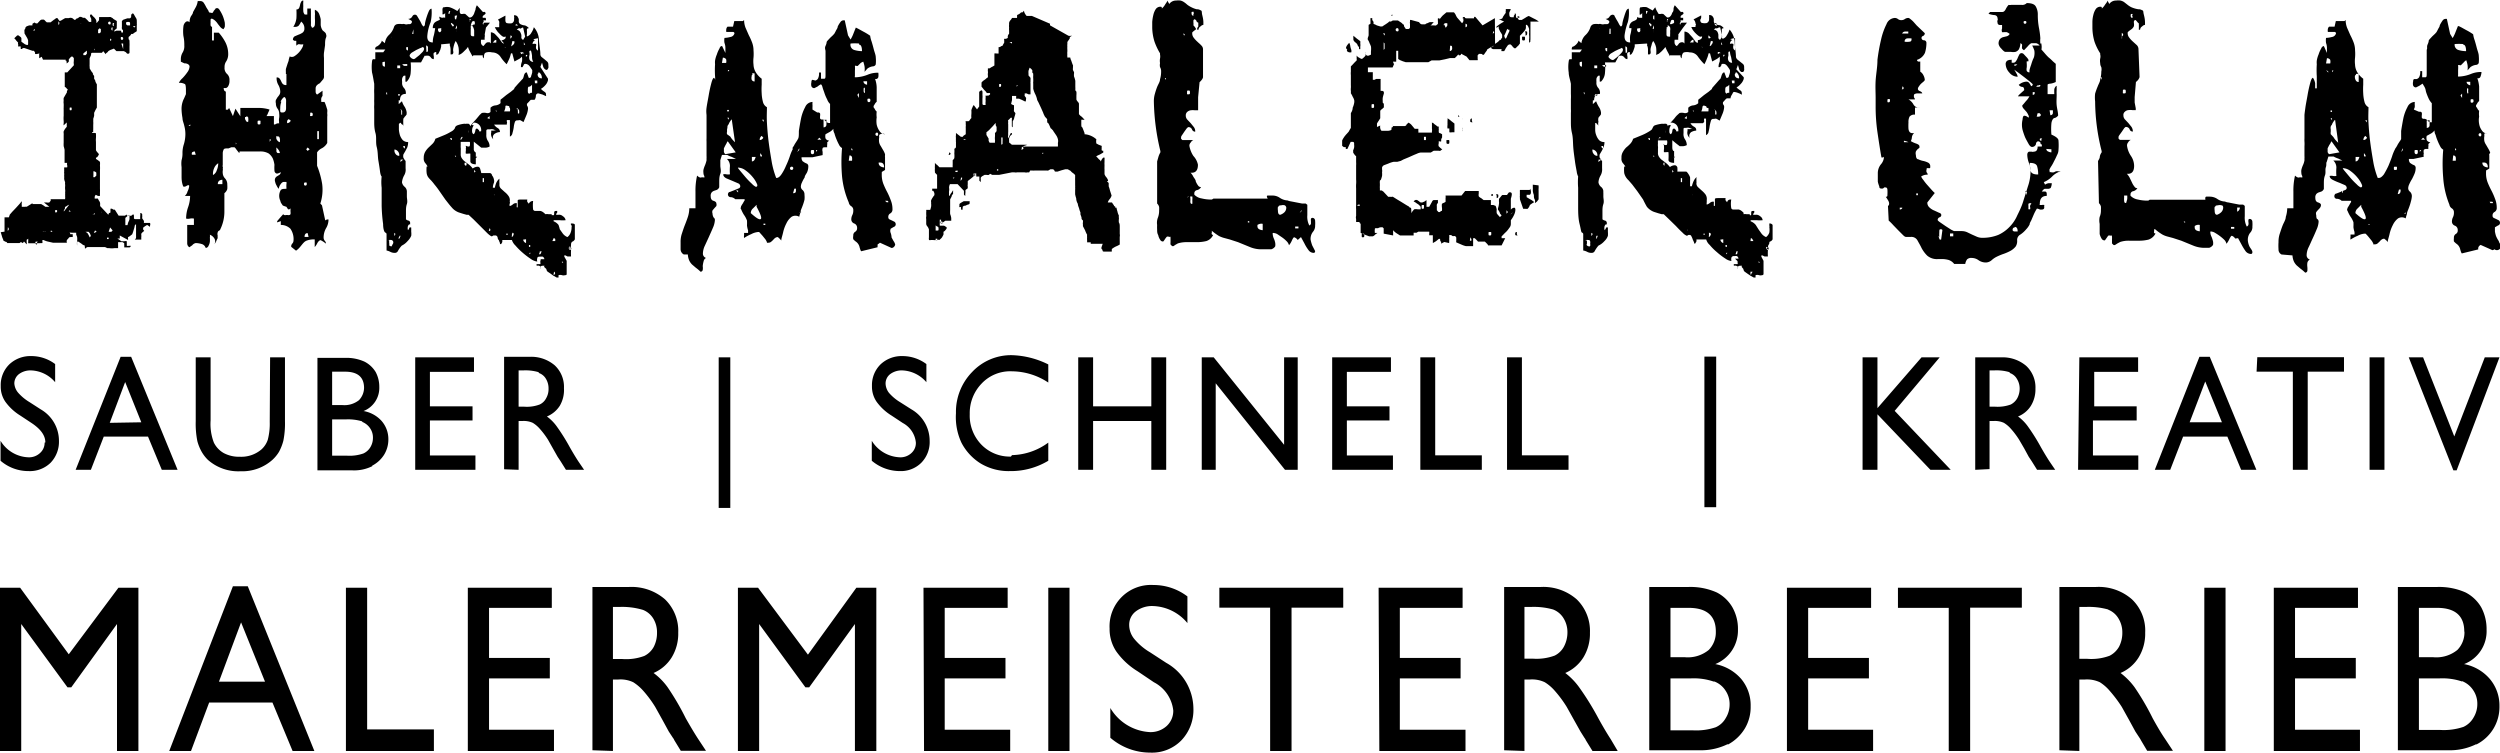
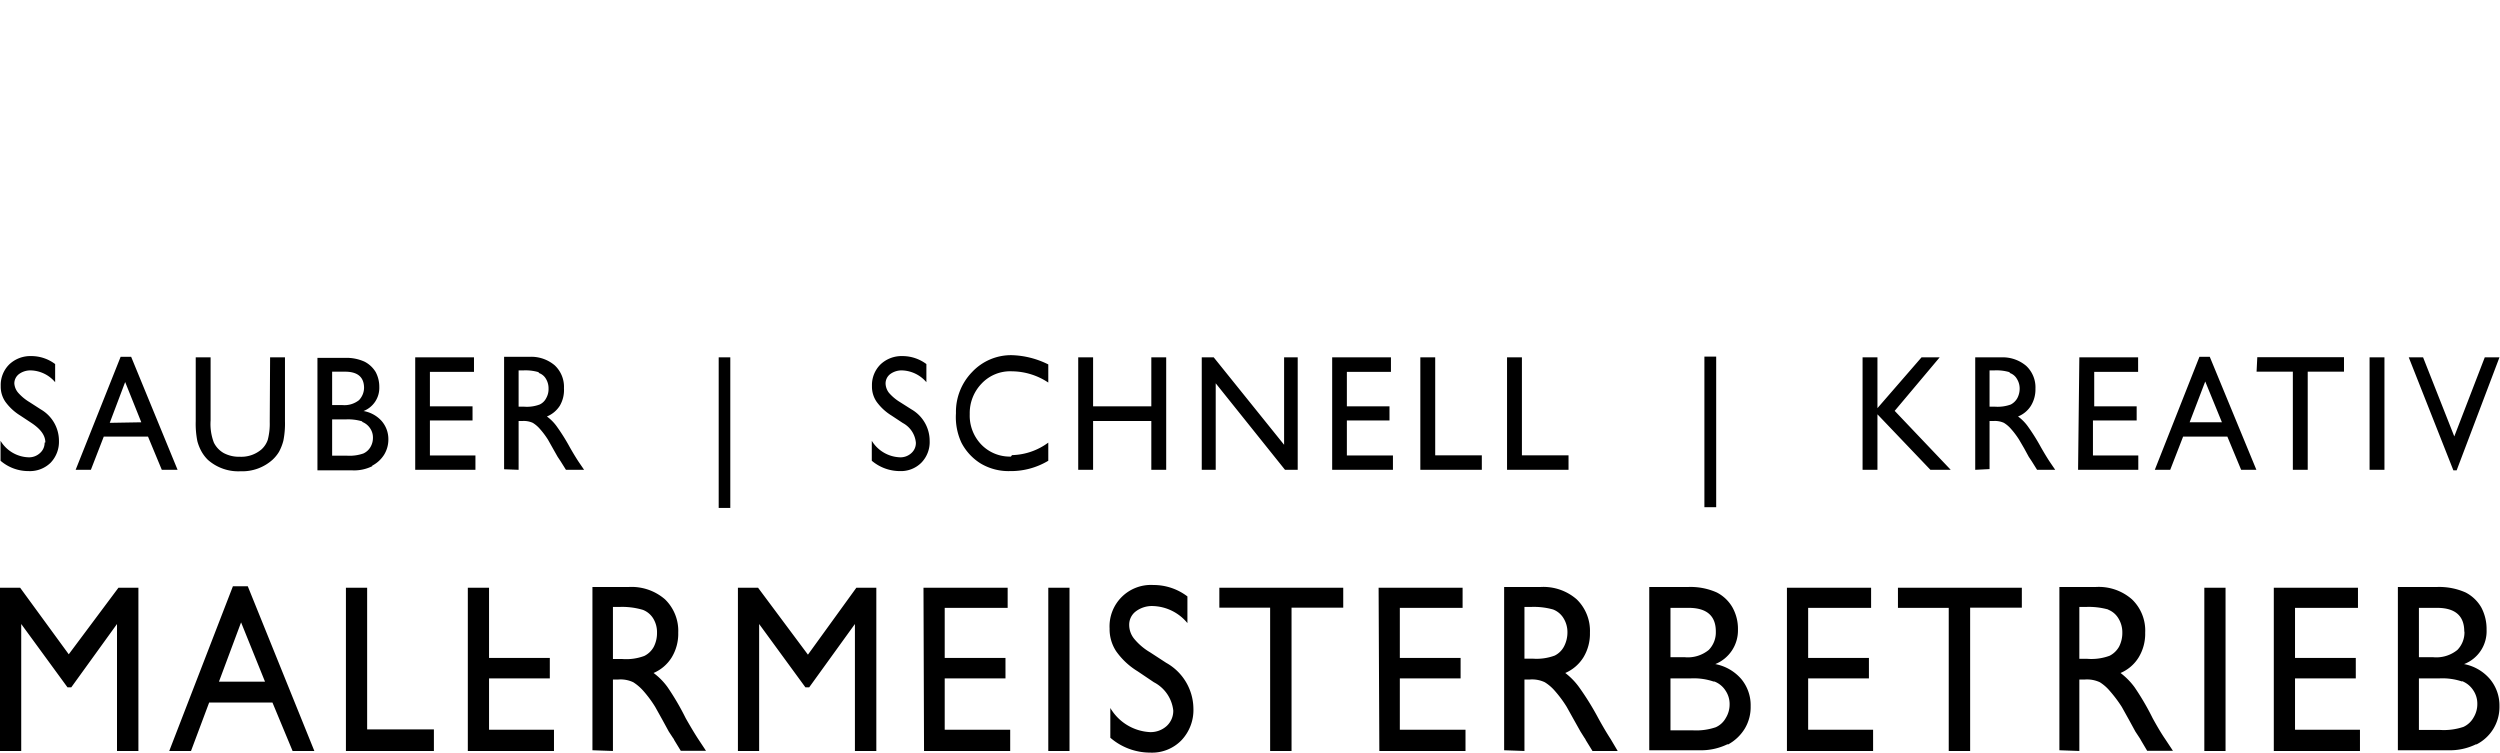
<svg xmlns="http://www.w3.org/2000/svg" id="Ebene_1" data-name="Ebene 1" viewBox="0 0 137.82 41.5">
  <defs>
    <style>.cls-1{fill:#000;}</style>
  </defs>
  <path class="cls-1" d="M141.51,31.66l-1.72-4.36H139l2.46,6.23h.18L144,27.3h-.81Zm-4.67,1.84h.82V27.3h-.82Zm-6.23-5.41h2V33.5h.82V28.09h2v-.8h-4.78Zm-3.69,2.79.86-2.25.92,2.25ZM125,33.5h.85l.71-1.83H129l.76,1.83h.84l-2.57-6.23h-.57Zm-4.23,0h3.32v-.79h-2.5V30.78H124V30h-2.34v-1.9h2.42V27.3h-3.24ZM117,28.16a.72.72,0,0,1,.4.33,1,1,0,0,1,.15.53,1.12,1.12,0,0,1-.13.53.87.87,0,0,1-.36.35,2.11,2.11,0,0,1-.86.12h-.31v-2h.25a2.52,2.52,0,0,1,.86.1m-1.11,5.34V30.81h.22a1.19,1.19,0,0,1,.57.1,1.65,1.65,0,0,1,.38.32,4.56,4.56,0,0,1,.46.61l.28.48.25.46.16.24.05.08.25.4h1l-.3-.44c-.12-.18-.28-.44-.48-.79a11,11,0,0,0-.74-1.18,2.41,2.41,0,0,0-.53-.53,1.49,1.49,0,0,0,.71-.59,1.72,1.72,0,0,0,.25-.94,1.62,1.62,0,0,0-.51-1.26,2,2,0,0,0-1.37-.47H115.1v6.2Zm-6.18-3.36V27.3h-.82v6.2h.82V30.44l2.92,3.06h1.12l-3.09-3.25,2.48-2.95h-1Zm-8.89-2.84h-.65v8.3h.65ZM89.29,33.5h3.39v-.8H90.11V27.3h-.82Zm-4.78,0H87.9v-.8H85.33V27.3h-.82Zm-4.86,0H83v-.79H80.46V30.78h2.35V30H80.46v-1.9h2.43V27.3H79.65ZM77,32.12,73.12,27.3h-.66v6.2h.77V28.73l3.82,4.77h.7V27.3H77ZM69.68,30H66.47V27.3h-.82v6.2h.82V30.81h3.21V33.5h.82V27.3h-.82Zm-7.74,2.77a2.18,2.18,0,0,1-1.63-.66,2.3,2.3,0,0,1-.64-1.68,2.34,2.34,0,0,1,.65-1.68A2.16,2.16,0,0,1,62,28.07a3.66,3.66,0,0,1,2,.62v-1a4.8,4.8,0,0,0-2-.51,2.94,2.94,0,0,0-2.2.93,3.15,3.15,0,0,0-.89,2.27A3.34,3.34,0,0,0,59.21,32a2.94,2.94,0,0,0,1.06,1.15,3,3,0,0,0,1.62.42A4,4,0,0,0,64,33v-1a3.5,3.5,0,0,1-2,.69M56.7,32a.74.74,0,0,1-.25.58.88.88,0,0,1-.64.23,1.9,1.9,0,0,1-1.54-.91V33a2.4,2.4,0,0,0,1.55.57A1.59,1.59,0,0,0,57,33.11a1.63,1.63,0,0,0,.46-1.21,2,2,0,0,0-1-1.73l-.63-.4a2.58,2.58,0,0,1-.61-.51.88.88,0,0,1-.19-.52.65.65,0,0,1,.26-.52,1.06,1.06,0,0,1,.66-.2,1.84,1.84,0,0,1,1.33.65v-1a2.2,2.2,0,0,0-1.31-.44,1.69,1.69,0,0,0-1.22.46,1.6,1.6,0,0,0-.47,1.19,1.47,1.47,0,0,0,.25.86,2.86,2.86,0,0,0,.83.77l.62.41A1.37,1.37,0,0,1,56.7,32M46.47,27.3h-.64v8.3h.64Zm-10.56.86a.72.72,0,0,1,.4.33,1,1,0,0,1,.14.53,1,1,0,0,1-.13.53.76.76,0,0,1-.36.35,2,2,0,0,1-.85.12H34.8v-2h.25a2.56,2.56,0,0,1,.86.1M34.8,33.5V30.81H35a1.2,1.2,0,0,1,.58.1,1.65,1.65,0,0,1,.38.32,4.56,4.56,0,0,1,.46.61l.27.48.26.46.16.24.05.08.25.4h1l-.3-.44c-.12-.18-.28-.44-.48-.79a11,11,0,0,0-.74-1.18,2.41,2.41,0,0,0-.53-.53,1.53,1.53,0,0,0,.71-.59A1.72,1.72,0,0,0,37.3,29a1.62,1.62,0,0,0-.51-1.26,2,2,0,0,0-1.38-.47H34v6.2Zm-5.7,0h3.32v-.79H29.91V30.78h2.35V30H29.91v-1.9h2.43V27.3H29.1Zm-2.92-2.64a.93.93,0,0,1,.44.36.9.9,0,0,1,.15.51,1,1,0,0,1-.14.52.87.87,0,0,1-.39.35,2.3,2.3,0,0,1-.91.12h-.81v-2h.77a2.71,2.71,0,0,1,.89.11m.1-1.87a1,1,0,0,1-.28.7,1.29,1.29,0,0,1-.93.27h-.55V28.09h.71q1.05,0,1.05.9m.45,4.28a1.7,1.7,0,0,0,.66-.61,1.61,1.61,0,0,0,.23-.85,1.52,1.52,0,0,0-.37-1,1.73,1.73,0,0,0-1-.55,1.37,1.37,0,0,0,.87-1.32,1.73,1.73,0,0,0-.2-.83,1.53,1.53,0,0,0-.61-.57,2.41,2.41,0,0,0-1.11-.21H23.71v6.2h1.93a2.23,2.23,0,0,0,1.09-.23m-5.65-2.45a3.51,3.51,0,0,1-.11,1,1.27,1.27,0,0,1-.34.52,1.71,1.71,0,0,1-1.19.41,1.8,1.8,0,0,1-.89-.2A1.35,1.35,0,0,1,18,32a2.87,2.87,0,0,1-.18-1.22V27.3H17v3.52a4.88,4.88,0,0,0,.09,1.1,2.5,2.5,0,0,0,.24.59,2.07,2.07,0,0,0,.34.44,2.53,2.53,0,0,0,1.8.63,2.5,2.5,0,0,0,1.77-.64,2.06,2.06,0,0,0,.35-.43,2.77,2.77,0,0,0,.24-.61,4.8,4.8,0,0,0,.09-1.08V27.3h-.82Zm-8.82.06.85-2.25L14,30.88ZM10.38,33.5h.84l.71-1.83h2.44l.76,1.83H16l-2.56-6.23h-.58ZM8.67,32a.75.75,0,0,1-.26.58.88.88,0,0,1-.64.23,1.87,1.87,0,0,1-1.53-.91V33a2.35,2.35,0,0,0,1.54.57A1.63,1.63,0,0,0,9,33.11a1.67,1.67,0,0,0,.46-1.21,2,2,0,0,0-1-1.73l-.62-.4a2.67,2.67,0,0,1-.62-.51A.88.88,0,0,1,7,28.74a.65.65,0,0,1,.26-.52,1.06,1.06,0,0,1,.66-.2,1.82,1.82,0,0,1,1.33.65v-1a2.18,2.18,0,0,0-1.31-.44,1.69,1.69,0,0,0-1.22.46,1.6,1.6,0,0,0-.47,1.19,1.47,1.47,0,0,0,.25.86,2.86,2.86,0,0,0,.83.77l.62.41c.51.34.76.69.76,1.07" transform="translate(-6.21 -7.6)" />
-   <path class="cls-1" d="M142,10.06c.11,0,.16.14.16.36a1.51,1.51,0,0,1-.41-.06.3.3,0,0,1-.22-.33,2.59,2.59,0,0,1,.47,0m-7.51.78a.2.2,0,0,1,.18.09.42.42,0,0,1,0,.2h-.23Zm.28.68h.08l-.08.09Zm-.28,0v0l.07.05,0,0v.06s0,0,0,0v0l-.11-.12Zm1.6.19a.24.24,0,0,1,.15,0v.44a.17.17,0,0,1-.16-.09.37.37,0,0,1-.05-.2.11.11,0,0,1,.06-.11m6.3.39v.19a.21.21,0,0,1-.12-.05.16.16,0,0,1-.08-.14Zm-.12.51a.21.21,0,0,1,0,.14s-.06,0-.06-.14,0-.16.06-.15a.27.27,0,0,1,0,.15m-.42.24.09-.1V13Zm.72.31a.08.08,0,0,1-.09.09c-.05,0-.07,0-.07-.09s0-.1.07-.1.09,0,.09.1m-7.88.52h.08v.08h-.08Zm0,.43h.08v.11Zm1.91.11h.09v.12Zm3.55,0c0,.07,0,.15,0,.26s-.07.16-.16.16h0a.87.87,0,0,0,0-.14,1.27,1.27,0,0,0,0-.15s0,0,0-.06a.18.18,0,0,1,0-.06Zm2.85.8q0,.09-.06.09a.09.09,0,0,1,0-.18s.06,0,.06.09m-8.31-.36c0-.06,0-.12.07-.19a.56.56,0,0,1,.09-.17.22.22,0,0,1,.09-.1l.17,1.26-.11-.11a1,1,0,0,1-.15-.2L134.7,15a.39.39,0,0,1,0-.14l0-.12m5.09.45.11.11h-.22Zm-3.09,0a.22.22,0,0,1-.2.13.27.27,0,0,1,.11-.23Zm4.91.63s0,0,0,.05-.06,0-.06-.05,0-.06.06,0a.05.05,0,0,1,0,0m-2,.05h.07l-.07.11Zm-.11.11q0,.12-.09.12s-.09,0-.09-.12,0-.11.09-.11.09,0,.09.11m-.82-.21v.1l-.11.11Zm-4.15,0,.08-.16.09-.14s0-.07.05-.07l.43.6-.57.1a.26.26,0,0,1-.08-.11.49.49,0,0,1,0-.12.33.33,0,0,1,0-.1m2,.27a0,0,0,0,1,0,0v0l.09.12v.07c-.06,0-.09,0-.09-.07Zm4.92.13h0a.13.13,0,0,1,.14.1.62.62,0,0,1,0,.19h-.17Zm-5.38.08h.21a.77.77,0,0,1-.07.17.19.19,0,0,1-.14.08Zm7.07.31c.15,0,.22.09.22.27a.41.41,0,0,1-.2-.06.22.22,0,0,1-.1-.21Zm-4.79.32c0,.06,0,.09-.08.09s-.09,0-.09-.09,0-.09.09-.09.08,0,.08.09m-2.56.15a2,2,0,0,1,.39.37,1.44,1.44,0,0,1,.23.37c.05.11,0,.16-.06.16a.72.72,0,0,1-.21-.16,4.25,4.25,0,0,1-.36-.37l-.31-.37c-.09-.11-.12-.16-.1-.16a.72.72,0,0,1,.42.16m-.53,1.1h.11v.11Zm3.2-.08h.09s0,0,0,0,0,0,0,0l0,.05c0,.13-.05.2-.16.2Zm5,.67h.09c.06,0,.09,0,.09.08h-.09s0,0-.05,0Zm-4.34.08s0,0,0,0a0,0,0,0,1,0,0s0,0,0,.08m-.29.43v.07h-.09Zm-2.45-.28V19c.23.42.3.64.22.68s-.25-.07-.54-.33a.34.34,0,0,1,.12-.26l.2-.2Zm.38.95h.1V20h-.1Zm-4.17,1.7a.94.94,0,0,0,.08.34.8.8,0,0,0,.15.21l.21.18a2.18,2.18,0,0,1,.26.22l0,0h0a.12.12,0,0,0,.12-.1,1.12,1.12,0,0,0,0-.21.85.85,0,0,1,0-.23.25.25,0,0,1,.14-.18.25.25,0,0,1-.18-.25,1.05,1.05,0,0,1,.1-.41c.08-.16.15-.33.23-.5s.15-.33.22-.5a1.19,1.19,0,0,0,.11-.42.18.18,0,0,0-.06-.15c-.05,0-.07-.1-.07-.22a.25.25,0,0,1,0-.17l.1-.12a.6.6,0,0,0,.11-.12.25.25,0,0,0,.05-.15c0-.06-.06-.11-.16-.14s-.15-.11-.15-.25a.29.29,0,0,1,.06-.22.36.36,0,0,1,.12-.08l.15-.05a.26.26,0,0,0,.14-.15c0-.05,0-.15,0-.29s0-.29.06-.45,0-.31.05-.45,0-.23.05-.3l.09-.29h0l.29,0a1.19,1.19,0,0,0,.25.11l.23.11-.5,0a.52.52,0,0,1,.17.4,2.81,2.81,0,0,0,0,.45.53.53,0,0,1-.19,0,.39.39,0,0,0-.18,0c0,.09.06.16.18.22a3.17,3.17,0,0,0,.37.16l.28.12a.18.18,0,0,1,.11.16s0,.09-.1.12l-.24.1-.23.09c-.07,0-.11.08-.11.13a.14.14,0,0,0,.16.16.38.38,0,0,1,.24.11l.52,0s0,0,0,.07a1,1,0,0,0-.09.15l-.11.18c0,.07-.05.11,0,.14a1.91,1.91,0,0,0,.16.32,1.24,1.24,0,0,1,.17.32,2.51,2.51,0,0,1,0,.27,1.31,1.31,0,0,0,.06.27v.06c0,.05,0,.08,0,.08l-.11,0-.11,0s0,.06,0,.13a.4.4,0,0,0,0,.15,2.21,2.21,0,0,1,.39-.21,1,1,0,0,1,.38-.12h.06a2.36,2.36,0,0,1,.18.2l.17.21c.06.1.09.16.08.18s0,0,.09,0a.22.22,0,0,0,.14-.05l.11-.1a.57.57,0,0,1,.11-.11.25.25,0,0,1,.15-.05h0s0,0,0,0h0l.11.09a.48.48,0,0,1,.08.1c0-.11.06-.26.1-.44a2,2,0,0,1,.18-.5,1,1,0,0,1,.29-.37.41.41,0,0,1,.42,0,1.67,1.67,0,0,1,.07-.24c0-.11.07-.23.11-.35a2.79,2.79,0,0,0,.11-.35,1.31,1.31,0,0,0,.05-.27.33.33,0,0,0-.1-.26.24.24,0,0,1-.1-.21.57.57,0,0,1,.06-.21,1.91,1.91,0,0,1,.15-.28c.05-.1.1-.2.14-.3a.79.79,0,0,0,.06-.29.18.18,0,0,0-.06-.16l-.13-.06-.12-.08a.29.29,0,0,1-.06-.22h.26l.56-.12a.31.31,0,0,1,0-.18.4.4,0,0,1,0-.2s.05-.05.12-.05.12,0,.13,0a.87.87,0,0,1,0-.13.43.43,0,0,0,0-.14l.11-.1a.23.23,0,0,1-.2-.12.48.48,0,0,1,0-.23v0l.2-.11a.67.67,0,0,0,.23-.19c0,.06,0,.14.06.25a2.44,2.44,0,0,0,.11.32,2.75,2.75,0,0,0,.14.3.4.4,0,0,0,.17.19,9.08,9.08,0,0,0,0,1.56,4.8,4.8,0,0,0,.34,1.47.3.3,0,0,0,.14.21.25.25,0,0,1,.11.23.54.54,0,0,1-.06.27.54.54,0,0,0-.05.22.24.24,0,0,0,.16.23.25.25,0,0,1,.16.25.21.21,0,0,1-.11.21.23.23,0,0,0-.1.22.66.66,0,0,0,0,.19,1,1,0,0,0,.17.15.51.51,0,0,1,.18.3q.06.21.09.21l.9-.22a.42.42,0,0,1,0-.09.43.43,0,0,1,.05-.1s0,0,.08-.06l0,0,.65.29s.06,0,.11-.05A.19.19,0,0,0,144,21a.55.55,0,0,0-.09-.19,1.68,1.68,0,0,1-.1-.2,1.82,1.82,0,0,1-.06-.25c0-.13,0-.2,0-.23l.17-.1a.15.15,0,0,0,.11-.15.18.18,0,0,0-.06-.13l-.14-.07-.15-.07a.13.13,0,0,1-.06-.12.21.21,0,0,1,.12-.21.25.25,0,0,0,.11-.23,1.28,1.28,0,0,0-.09-.48,3.76,3.76,0,0,0-.2-.46,4.54,4.54,0,0,1-.21-.45,1.36,1.36,0,0,1-.09-.48s0-.06,0-.1a.32.32,0,0,0,0-.08l.18-.11v-.72a.18.18,0,0,1,0-.08s.05-.06.05-.07a1.17,1.17,0,0,0-.12-.25l-.11-.19a.66.66,0,0,1-.09-.19.8.8,0,0,1,0-.3.35.35,0,0,1,0-.13.29.29,0,0,1,.16,0,.36.36,0,0,1-.3-.17.83.83,0,0,1-.15-.36,1.09,1.09,0,0,1,0-.4,1.25,1.25,0,0,1,0-.32.39.39,0,0,1-.09-.11.48.48,0,0,0-.08-.12v-.08a1.05,1.05,0,0,0,.08-.13.48.48,0,0,1,.09-.1v-.8a1.92,1.92,0,0,0-.1-.46.14.14,0,0,0,.18-.1.79.79,0,0,0,.05-.24,1.41,1.41,0,0,0-.59.11,2,2,0,0,1-.63.14l-.07,0a.09.09,0,0,1,0-.07c0-.05,0-.15,0-.29a1.8,1.8,0,0,0,0-.27.1.1,0,0,1,.08,0,.09.09,0,0,0,.08,0l.15-.15a.54.54,0,0,1,.14-.12,1.83,1.83,0,0,1,.07.26,1.06,1.06,0,0,1,0,.3l.16-.18a.67.67,0,0,1,.28-.12c.12,0,.18-.08.18-.13a1.86,1.86,0,0,0,0-.36c0-.14-.07-.29-.11-.45s-.08-.3-.12-.43a1.46,1.46,0,0,1-.08-.32,3.19,3.19,0,0,0-.38-.23l-.27-.15-.14-.07h-.05l-.12.3a2,2,0,0,1-.17.36l-.14-.23-.18-.83s0,0-.07,0a.21.21,0,0,0-.17.1,2.07,2.07,0,0,0-.15.25c0,.09-.08.17-.11.25l-.07.13-.08.09-.15.14-.14.15s-.06.07-.06.09,0,.08-.06.21,0,.22-.05.29v.19s0,.09,0,.18l0,.31c0,.11,0,.22,0,.31s0,.15,0,.17v.11c0,.17,0,.25-.07.25l-.18,0v-.34h-.11a.61.61,0,0,1-.06.34.25.25,0,0,1-.14.1l-.13,0s-.06,0-.06.14a.46.46,0,0,0,0,.21.17.17,0,0,0,.16.11l.18-.09.18-.12,0,0s0,0,.09.15.07.2.11.33a3.65,3.65,0,0,0,.14.35,1,1,0,0,0,.17.25v1.05a.26.26,0,0,1-.24-.1.23.23,0,0,0-.2-.09.11.11,0,0,1-.11-.06.59.59,0,0,1,0-.14.44.44,0,0,0,0-.13.1.1,0,0,0-.1-.06h-.06l-.28-.12.05-.13a.82.82,0,0,0,0-.14.32.32,0,0,1,0-.08v-.07a.45.45,0,0,0-.4.28,2.35,2.35,0,0,0-.23.63q-.07.36-.12.69c0,.22,0,.37,0,.44a.4.4,0,0,1-.07.12s-.07.11-.11.17a1.45,1.45,0,0,1-.1.18s-.06.08-.06.1a2.33,2.33,0,0,0-.16.39c-.06.18-.13.35-.2.52a5,5,0,0,1-.25.47c-.1.13-.19.2-.28.2h-.06a4.73,4.73,0,0,1-.24-.85c-.06-.35-.12-.71-.17-1.09s-.08-.75-.1-1.1,0-.64,0-.86a.45.45,0,0,1-.22-.29,2.21,2.21,0,0,1-.07-.47,3.85,3.85,0,0,1,0-.48c0-.15,0-.26,0-.33a1.24,1.24,0,0,1-.31-.33.87.87,0,0,1-.14-.44,1.75,1.75,0,0,1,0-.4,2.38,2.38,0,0,0,0-.39,1.27,1.27,0,0,0-.08-.44,3.52,3.52,0,0,0-.18-.4l-.18-.41a1.22,1.22,0,0,1-.08-.43l0,0-.06.06-.09,0s-.09,0-.19,0h-.2l-.07.31s-.06,0-.14,0-.14,0-.16,0a.22.22,0,0,0-.07.13.47.47,0,0,0,0,.16l.22,0,.15,0s.07,0,.08.08a.27.27,0,0,1-.23.2,1.57,1.57,0,0,1-.32.05,1,1,0,0,0,0,.28.79.79,0,0,1,.05.3v.25l-.17-.38h0s-.1,0-.15.14a1.55,1.55,0,0,0-.14.32,1.46,1.46,0,0,0-.1.34.92.92,0,0,0,0,.2,5.16,5.16,0,0,0,0,.67c0,.22,0,.44,0,.66h-.09c0-.07,0-.17,0-.28a.79.79,0,0,0-.12-.3c-.06,0-.11.12-.16.31s-.1.41-.14.65-.09.47-.12.69-.05.36-.05.42v.2c0,.11,0,.23,0,.37s0,.26,0,.38,0,.18,0,.21v.11a1.39,1.39,0,0,0,0,.17,1.93,1.93,0,0,1,0,.27l0,.28v.15s0,.06,0,.11a.49.49,0,0,1,0,.11.07.07,0,0,1,0,0s0,0,0,.06v.06a1,1,0,0,1-.08.26,1.52,1.52,0,0,0-.09.26.65.65,0,0,0,0,.18c0,.1.05.16.05.17v.08a.4.4,0,0,0-.21,0s-.08,0-.19-.11a3.64,3.64,0,0,0-.09.88c0,.25,0,.56,0,.92h-.34a1.61,1.61,0,0,1-.08.48c0,.15-.11.31-.17.46s-.11.31-.16.46a1.41,1.41,0,0,0-.07.47,2.88,2.88,0,0,0,0,.39.3.3,0,0,0,.17.29Zm-8.82-13.2c0,.07,0,.11,0,.11s-.1,0-.1-.11,0-.11.08-.11,0,0,0,.11m-.57,1.15a.09.09,0,0,1,0,.11s0,0,0,0l0-.09V9.41s0,0,0,0a.16.16,0,0,1,.08.12M122,11.86h.07V12Zm1.4.79c0,.07,0,.1-.09.1s-.07,0-.07-.1,0-.11.07-.11.09,0,.09.11m-.16,5.79a.11.11,0,0,1,.1-.06h.07l.07,0s0,0,0,0a1.35,1.35,0,0,1,0,.2l-.06.21,0,0h0c-.06,0-.1,0-.11-.12s0-.15,0-.21a.69.69,0,0,1,0-.13m6.23.71h.15a.25.25,0,0,1-.15.23ZM128.33,19c0-.06.07-.08.15-.08a.34.34,0,0,1,.2,0c.06,0,.09.05.09.13a.37.37,0,0,1-.1.24.61.61,0,0,1-.24.15c-.09,0-.13-.08-.13-.23a.66.66,0,0,1,0-.21m.94.45s0,.05,0,.05,0,0,0-.05,0-.06,0-.05,0,0,0,.05m-2.65.37s0,0,0,0h0a.12.12,0,0,1,.08,0s0,.06,0,.07l0,0,0,0-.09-.08Zm2.61.29h.18v.1h-.18Zm-2-.05a.4.4,0,0,1,.13-.06.41.41,0,0,1,.15,0v.35a.49.49,0,0,1-.19-.05.18.18,0,0,1-.09-.17Zm2.39.67.19.35a3.13,3.13,0,0,0,.22.36.38.38,0,0,0,.31.16s.07,0,.07-.1-.11-.21-.16-.31a1,1,0,0,1-.09-.32.63.63,0,0,1,.12-.43.46.46,0,0,0,.13-.35,1.75,1.75,0,0,0,0-.25c0-.11-.07-.17-.15-.17a.07.07,0,0,0-.07.05,1,1,0,0,0,0,.12.37.37,0,0,1,0,.15.15.15,0,0,1-.09.1,1.06,1.06,0,0,1-.11-.57c0-.25,0-.44,0-.57l-.09-.07-.21,0-.31-.06-.3-.06a.5.5,0,0,1-.18-.05.78.78,0,0,1-.42-.14.75.75,0,0,0-.42-.13h-.18c-.06,0-.08.06-.06.17H127l-.12,0-.23,0-.24,0h-.14l-.07,0-.09,0h-1.39l-.08.05-.1,0a2.16,2.16,0,0,1-.47-.06.73.73,0,0,1-.41-.21v-.06a.18.18,0,0,1,.15-.19.36.36,0,0,0,.23-.17.16.16,0,0,1-.16-.08,1,1,0,0,1-.14-.23l-.13-.27a1,1,0,0,0-.16-.22l-.07,0s0,0,0,0c.32.06.48-.08.48-.43a1,1,0,0,0-.18-.55,1.3,1.3,0,0,1-.21-.55.26.26,0,0,1,.06-.19.32.32,0,0,1,.15-.14l-.61,0s0,0-.07-.07l0-.1a.4.4,0,0,1,.06-.11l.13-.18.12-.18s.07-.07.08-.07a.22.22,0,0,1,.22.12.17.17,0,0,0,.18.13.45.45,0,0,0-.08-.26l-.17-.21-.18-.19a.32.32,0,0,1-.09-.23.22.22,0,0,1,.08-.2.31.31,0,0,1,.19-.09.79.79,0,0,1,.22,0h.19v-.1l-.06-.32q0-.21,0-.24s0,0,0,0,0-.05,0-.06l.07-.83s.08-.06.13-.13a.56.56,0,0,0,.07-.14l-.06-1.53a.32.32,0,0,0-.09-.23l-.22-.2a1.51,1.51,0,0,1-.21-.23.38.38,0,0,1-.07-.29l.08-.07.14-.1a.42.42,0,0,0,.12-.16.58.58,0,0,0,0-.16.36.36,0,0,1,0-.11.11.11,0,0,1,.08-.07.36.36,0,0,1,.09.09.43.43,0,0,0,.1.1V9l0,0a.21.21,0,0,1,0,.06.35.35,0,0,1,0,.08v.1l0,0,.07,0s0-.1.08-.16.09-.09.19-.11V8.85c0-.24-.06-.41-.08-.51s0-.16-.09-.18a.34.34,0,0,0-.2-.05,1.55,1.55,0,0,1-.38-.11,1.14,1.14,0,0,1-.23-.15l-.18-.14a.64.64,0,0,0-.19-.08.78.78,0,0,0-.24,0,.45.45,0,0,0-.38.19l-.1-.19c0,.07-.08.15-.14.24a.85.85,0,0,1-.17.2c0-.06,0-.1-.07-.1a.31.31,0,0,0-.27.14,1,1,0,0,0-.13.32,1.58,1.58,0,0,0-.05.38c0,.14,0,.25,0,.32a2.78,2.78,0,0,0,.12.78,3,3,0,0,0,.31.63v.06a.45.45,0,0,1,0,.23.7.7,0,0,0,0,.25.43.43,0,0,0,.06.22.55.55,0,0,1,0,.25,1.42,1.42,0,0,1-.06.42c0,.13-.09.26-.14.4a3.71,3.71,0,0,0-.14.39,1.88,1.88,0,0,0,0,.43,11.37,11.37,0,0,0,.36,2.74V16a.56.56,0,0,0-.1.22c0,.12-.08.21-.1.26l.05,2.32a.38.38,0,0,1,.11.19,1.37,1.37,0,0,1,0,.19.89.89,0,0,1-.07.38.93.93,0,0,0,0,.38c0,.06,0,.15,0,.25s0,.21,0,.31a.89.89,0,0,0,.11.26.18.18,0,0,0,.18.09l.1-.14q.08-.12.09-.12a.13.13,0,0,1,.1,0l.1,0a.28.28,0,0,0,0,.08.38.38,0,0,1,0,.1l0,.12c0,.07,0,.12,0,.13l.09.09h.07l.14-.09.15-.08a1.45,1.45,0,0,1,.49-.07h.55a2.12,2.12,0,0,0,.52-.06.67.67,0,0,0,.39-.34c-.08,0-.1-.06-.08-.1a.51.51,0,0,0,0-.13s.06,0,.06,0a2.7,2.7,0,0,0,.4.29,1.24,1.24,0,0,0,.28.11l.3.08.46.15.66.27a1.63,1.63,0,0,0,.72.12H128a.38.38,0,0,0,.21-.16.58.58,0,0,0,0-.19,1.77,1.77,0,0,0-.08-.25.59.59,0,0,1-.07-.29v0s0,0,0,0a.13.13,0,0,1,.09,0h0a.4.4,0,0,1,.16.06,2.85,2.85,0,0,1,.26.17,2.32,2.32,0,0,1,.25.21.45.45,0,0,1,.13.23,1,1,0,0,0,.15-.24c.07-.14.11-.2.14-.2s.13.05.19.15M117.92,8.83a.07.07,0,0,1-.07.08.07.07,0,0,1-.08-.08c0-.05,0-.07.08-.07a.06.06,0,0,1,.07.07m-6.51.62h-.34a.18.18,0,0,1,.17-.11h.17Zm.06.45a1,1,0,0,1-.26,0,.16.16,0,0,1,.12-.18,1,1,0,0,1,.26,0c0,.1,0,.17-.12.18m4.87.19s0,0,0,0-.06,0-.06,0,0,0,.06,0,0,0,0,0m.92,1.06h.16a.23.23,0,0,1-.16.08Zm1.34,1.14h.09c0,.05,0,.08-.08.09h-.08a.08.08,0,0,1-.06,0l0,0a.12.12,0,0,1,.07-.07h.07s0,0,0,0m-7.46.14c0,.05,0,.07-.07.07s0,0,0-.07,0-.08,0-.08.07,0,.07.08m7.12.23h.11c0,.09,0,.14-.11.15Zm-7.87.48s0,.08-.07.08-.07,0-.07-.08,0-.1.07-.1.07,0,.07.1m8.8.52h.18a1,1,0,0,1,0,.17.13.13,0,0,1-.14.1Zm-.66.16,0,0,0,0,.11,0s.07.07.07.1a.12.12,0,0,1-.11.09h-.12Zm.1.63s0,0,0,0,0,0,0,0,.06,0,.06,0,0,0-.06,0m-.75.25s0,0,0,0,0,0,0-.06h0Zm.86.58s0,.06,0,.06-.09,0-.09-.06,0-.07.09-.07,0,0,0,.07m-7.58.06a.83.83,0,0,1,.25.08h-.25Zm-1.22.54s0,0,0,0,0,0,0,0,0,0,.07,0Zm9.35-.07V16a.41.41,0,0,1-.18-.05.15.15,0,0,1-.1-.14Zm-7.49.79s0,0,0,0h0l0,0,0,0s0,0,0,0m6.7.14a1.51,1.51,0,0,1,.06.46c-.24,0-.37-.06-.41-.18a1.83,1.83,0,0,1-.05-.46c.22,0,.36.06.4.18m-.56,1.42v.18l-.09-.24Zm-6.1.08h.09v.1h-.09Zm6.35.58a.13.13,0,0,0-.07.09.17.17,0,0,0,0,.1.3.3,0,0,1,0,.1.13.13,0,0,1-.1,0,1.77,1.77,0,0,0,0-.23c0-.07,0-.1.14-.1Zm-7.26.21h.14c0,.07-.09.1-.14.1Zm-.41.5s0,0,0,.06,0,0,0-.06a0,0,0,0,1,0,0s0,0,0,0m6.75.56c.11,0,.16.09.16.25l-.17,0c-.08,0-.11-.06-.11-.08s0-.14.12-.14m-3.57.33h.18v.16h-.18Zm2.91.19s0,0,0,0,0,0,0,0,0,0,0,0,0,0,0,0m-3.5,0a1.75,1.75,0,0,1,0-.25c0-.11,0-.17.06-.17s.1,0,.11.05,0,0,0,0l-.07.52,0,0c-.06,0-.09,0-.1-.05a.51.51,0,0,0-.06-.15Zm-2.79-.9a2.91,2.91,0,0,1,.25.25l.29.3.25.25c.07.07.12.1.16.1h.28a.38.38,0,0,1,.36.2c.07.13.15.26.22.41a1.75,1.75,0,0,0,.31.42.82.82,0,0,0,.62.19h.19a1.5,1.5,0,0,1,.37.05.64.64,0,0,1,.31.22h.61a.59.59,0,0,1,.1-.25.33.33,0,0,1,.26-.08.65.65,0,0,1,.38.13.7.7,0,0,0,.42.12.51.51,0,0,0,.3-.13,1.22,1.22,0,0,1,.24-.17,3.25,3.25,0,0,1,.43-.18,2.7,2.7,0,0,0,.38-.17,1,1,0,0,0,.27-.23.55.55,0,0,0,.08-.35.34.34,0,0,1,.18-.31,1.52,1.52,0,0,0,.32-.29,1.11,1.11,0,0,0,.19-.27c0-.09.08-.18.11-.27l.12-.28a2.55,2.55,0,0,1,.17-.32.37.37,0,0,1,.16.05.36.36,0,0,0,.13,0,.11.11,0,0,0,.11-.07.3.3,0,0,0,0-.11.07.07,0,0,0,0-.07.27.27,0,0,0-.12,0l-.12,0a.06.06,0,0,1,0-.06c0-.3.13-.44.38-.44a.5.5,0,0,0,0-.14c0-.06-.05-.1-.08-.1l-.07,0s0,0-.06,0h0s0,0-.06,0,0,0,0,0,.1-.14.16-.15l.18,0a.25.25,0,0,0,.15-.05s.06-.12.06-.26l-.18,0a.46.46,0,0,0-.19.08l-.07-.14a1.36,1.36,0,0,0,.47-.32,1.11,1.11,0,0,1,.47-.28h-.1a.08.08,0,0,1-.07,0,.27.27,0,0,0-.19.05.29.29,0,0,1-.19,0c-.08,0-.11,0-.08,0s0-.07,0-.14a1.23,1.23,0,0,1,.08-.15,2,2,0,0,0,.17-.3,3.78,3.78,0,0,0,.17-.35.6.6,0,0,0,.08-.28,3.19,3.19,0,0,0,0-.52q0-.16-.39-.33a3.48,3.48,0,0,1,0-.62.53.53,0,0,1,.08-.23.15.15,0,0,1,.12-.07.39.39,0,0,0,.17-.13c0-.18-.06-.37-.08-.57s0-.39,0-.59a2,2,0,0,1,0-.25c0-.07,0-.15,0-.21s-.11.06-.13.17a2.2,2.2,0,0,0,0,.27h-.37v-.52s0-.05.17-.06a1,1,0,0,0,.28-.09v-1l-.16-.14a2.61,2.61,0,0,0-.24-.22,2.73,2.73,0,0,1-.23-.25l-.16-.18a.74.74,0,0,0,0-.28s0-.05,0-.05,0,0-.06,0a1.33,1.33,0,0,1,0-.29,4.39,4.39,0,0,0-.07-.54,3.84,3.84,0,0,1-.07-.76.88.88,0,0,0-.11-.45c-.07-.13-.24-.19-.5-.19a.33.33,0,0,1-.27.1h-.59a.37.37,0,0,1-.14,0,1,1,0,0,0-.16.24q-.08.15-.18.15l-.34,0-.34,0-.09.1a1.33,1.33,0,0,0,.3.07c.13,0,.2.08.2.18a.12.12,0,0,1,0,.11.17.17,0,0,0,0,.12c0,.09.05.14.16.14h.09s0,.09,0,.19a.28.28,0,0,0,0,.2.17.17,0,0,0,.1,0l.15,0a.62.62,0,0,1,.17.1.26.26,0,0,1-.16.13l-.21.05a.39.39,0,0,0-.17.11.38.38,0,0,0-.07.27.49.49,0,0,0,.15.25c.1.12.18.18.22.18h.31a.7.7,0,0,0,.25,0,.38.38,0,0,0,.18-.13.75.75,0,0,0,.09-.35.22.22,0,0,1,.09.07.37.37,0,0,1,0,.11.43.43,0,0,0,0,.11s.05.07.11.1l.2-.21c.1-.12.18-.18.23-.18l.23,0a.34.34,0,0,1,.2.13h-.41a1.45,1.45,0,0,1,.12.28.89.89,0,0,1,0,.26.55.55,0,0,1-.07.21,3,3,0,0,0-.11.32,2.33,2.33,0,0,0-.09.29c0,.08,0,.12,0,.12a.17.17,0,0,1-.15-.08.41.41,0,0,1,0-.19,1.41,1.41,0,0,0,0-.22.68.68,0,0,1,0-.12l0,0s0,0,0,0l0,0,.09,0a.27.27,0,0,0,0-.1.79.79,0,0,0-.12-.15l-.13-.14a.17.17,0,0,0-.12-.06.14.14,0,0,0-.13.08,1.72,1.72,0,0,0-.09.19.77.77,0,0,1-.1.18.17.17,0,0,1-.13.08c-.05,0-.09,0-.1,0l0-.08s0-.06,0-.08,0,0-.08,0a.37.37,0,0,0-.17.05.23.23,0,0,0-.08.21.72.72,0,0,0,.2.44.59.59,0,0,0,.46.23.44.44,0,0,0-.08-.2,1.65,1.65,0,0,0-.11-.19l.26.19.34.26.29.23.13.12a.1.1,0,0,1-.09.11,1,1,0,0,0-.1-.17.19.19,0,0,0-.15-.08.69.69,0,0,0-.43.18.27.27,0,0,0,.18.11q.12,0,.12.18l-.2.18c-.09.08-.14.14-.14.16l.63,0s0,0-.06.1a.91.91,0,0,1-.13.16l-.14.17c-.05.05-.07.08-.07.1a.35.35,0,0,0,.07.14l.16.18a.77.77,0,0,1,.11.19.11.11,0,0,1,0,.14.33.33,0,0,0-.22-.11c-.06,0-.09.07-.1.21a1.21,1.21,0,0,0,0,.57,4,4,0,0,0,.14.41c.06.13.13.25.19.36s.13.17.19.17a.22.22,0,0,0,.22-.16c0-.1.08-.15.12-.15a.17.17,0,0,1,.13.08c0,.06,0,.09.07.09v0a.41.41,0,0,1,0,.12l0,0h-.23c0,.19-.07.28-.21.28a.17.17,0,0,1-.12,0s-.06,0-.12,0-.12.06-.12.17a1.29,1.29,0,0,0,.09.45,1.28,1.28,0,0,1,.09.48,2.61,2.61,0,0,1-.15.83c-.09.3-.18.57-.26.83s-.2.51-.32.75a2.06,2.06,0,0,1-.43.64,2,2,0,0,1-.62.44,2.33,2.33,0,0,1-.87.16.75.75,0,0,1-.31-.06l-.27-.12-.27-.13a.75.75,0,0,0-.31-.06h-.41l-.16-.08-.31-.2-.29-.2c-.09-.06-.14-.11-.14-.13a.16.16,0,0,1,.1-.15.13.13,0,0,0,.1-.13s0-.09-.12-.12l-.26-.12a.83.83,0,0,1-.27-.17.35.35,0,0,1-.12-.28l0,0,.41-.52s-.09-.08-.17-.17l-.24-.27a2.69,2.69,0,0,1-.22-.28.66.66,0,0,1-.12-.19.59.59,0,0,1,.36-.1.18.18,0,0,0-.06-.13.25.25,0,0,1,0-.16c0-.06,0-.08.1-.07s.1,0,.1-.08a.22.22,0,0,0-.13-.23,1.07,1.07,0,0,0-.27-.09,1.14,1.14,0,0,1-.26-.09c-.09,0-.13-.11-.13-.23a.34.34,0,0,1,0-.2.54.54,0,0,1,.09-.12l.1-.08a.14.14,0,0,0,0-.1c0-.05-.07-.1-.19-.14a1.52,1.52,0,0,1-.28-.13.53.53,0,0,0,.06-.22.36.36,0,0,1,.12-.22h-.09c-.13,0-.2-.08-.22-.24a3.23,3.23,0,0,1,0-.35.65.65,0,0,1,.06-.32.34.34,0,0,1,.3-.11v-.39l.25,0a.34.34,0,0,1-.34-.18.7.7,0,0,0-.27-.27h.36a.23.23,0,0,0-.05-.1.31.31,0,0,1,0-.17s.06-.06.18-.06h.27s0-.07-.12-.12-.12-.1-.12-.14a.24.24,0,0,1,.06-.13.79.79,0,0,1,.12-.15l.14-.12a.21.21,0,0,0,.06-.08.6.6,0,0,0-.07-.25.48.48,0,0,0-.18-.21v-.56a.27.27,0,0,1-.12,0,.1.1,0,0,1-.06-.09.72.72,0,0,0,.44-.39,1.85,1.85,0,0,0,.08-.54.14.14,0,0,0-.14-.15.13.13,0,0,1-.13-.14s0-.07.09-.1a.16.16,0,0,0,.09-.15L111.87,9l-.15-.17a1.29,1.29,0,0,0-.17-.16c-.06-.05-.1-.08-.14-.08a.33.33,0,0,0-.19.06.32.32,0,0,1-.2.06.28.28,0,0,1-.18-.06.28.28,0,0,0-.18-.06.52.52,0,0,0-.45.34,3.64,3.64,0,0,0-.3.85,10.3,10.3,0,0,0-.2,1.12c0,.41-.08.79-.1,1.15s0,.67,0,.94,0,.42,0,.47a9.82,9.82,0,0,0,.1,1.43c.07.47.14.94.22,1.39H110s.06,0,.07-.05a.66.66,0,0,1-.17.43.78.78,0,0,0-.17.5s0,.08,0,.17,0,.19,0,.28a1.34,1.34,0,0,0,.08.26q0,.12.09.12a.21.21,0,0,0,.11,0,.13.13,0,0,0,.07-.06c.11,0,.17,0,.18.13a2.11,2.11,0,0,1,0,.26c0,.09,0,.13-.09.13a1.73,1.73,0,0,1,.11.17.42.42,0,0,1,.07.16.29.29,0,0,1,0,.09.2.2,0,0,1-.06.09ZM98.55,8.3a.12.12,0,0,1,0,0s0,0,0,0,0,0,0,0a0,0,0,0,1,0,0M97,8.29c0,.05,0,.08,0,.08s-.05,0-.05-.1,0-.07.07-.06,0,0,0,.08m1.09.42a.08.08,0,0,1,0,.1.15.15,0,0,1,0-.1c0-.06,0-.08,0-.07s.06,0,.06.07m-.76-.26,0,.23a.09.09,0,0,1-.07-.1.27.27,0,0,0,0-.11Zm3.44.55s0,.06-.06,0a.07.07,0,0,1-.05-.07s0-.06.05-.06a.08.08,0,0,1,.06.09m-2.41-.1c0,.06-.08.08-.17.07a1.27,1.27,0,0,1,.07-.21.12.12,0,0,1,.15,0,.41.41,0,0,1,0,.18M97.23,9l0,.07c-.09-.09-.12-.16-.11-.21a.32.32,0,0,1,.16.14m4.46.42s0,0,0,0,0,0,0,0a0,0,0,0,1,0,0s0,0,0,0m-5.1-.27a.29.29,0,0,0,0,.13.11.11,0,0,1-.08.1.14.14,0,0,1-.09-.08.19.19,0,0,1,0-.13Zm-2.25.06v.08s0,0,0-.08,0-.08,0-.06a.08.08,0,0,1,0,.06m6.12.43s0,.07-.06.07-.06,0-.06-.06,0-.08,0-.09a.1.1,0,0,1,.08.08M97.32,9.2A.49.49,0,0,1,97.39,9l0,.47,0,0h0l0-.08a.16.16,0,0,1,0-.06.9.9,0,0,1,0-.15m-2.61.12a.05.05,0,0,1,0,0s0,0,0,0,0,0,0,0,0,0,0,0m3.36-.21a.15.15,0,0,0,0-.1.24.24,0,0,1,.14.12.41.41,0,0,1,0,.19,1.55,1.55,0,0,1,0,.21v.11c-.13,0-.2,0-.2-.13V9.22a.18.18,0,0,0,0-.11m-3.14.07H95v.29h-.07Zm5.89,0,.15-.07,0,0h.06l.11.5-.11.18c-.06,0-.1-.07-.1-.12l0-.16a.49.49,0,0,0-.06-.17.27.27,0,0,0-.19-.11s.06-.06.14-.09m-1.26.8-.2,0,.08-.09a.14.14,0,0,1,.12-.06Zm-5.78-.33s0,.05,0,.06,0,0,0-.06,0-.05,0,0,0,0,0,0m7.3.31.07.14-.07,0Zm-.52-.05h0s0,0,.06,0a.18.18,0,0,1,0,.06.23.23,0,0,1-.07.13c0,.05-.08.08-.1.08l0,0,.07-.29Zm-.57.3s0,.08,0,.08,0,0,0-.1,0-.07,0,0,.06,0,.06.07m1.54-.46a1,1,0,0,1,.26-.06l0,.68a.2.2,0,0,1-.1-.13.5.5,0,0,1,0-.12.13.13,0,0,0,0-.11.26.26,0,0,0-.18,0,.22.22,0,0,1,.13-.21m-2.79.66,0,0s0,0,0,0,0,0,0,0,0,0,0,0m2.36.15a.1.1,0,0,1-.06.1.13.13,0,0,1,0-.1c0-.05,0-.07,0-.06s0,0,0,.06m-.31-.15h0s0,0,.08,0l.08.06h-.07l-.09.05,0,0h0Zm-6.1-.22v.18a.1.1,0,0,1-.09-.06.19.19,0,0,1,0-.12Zm1-.09a.11.11,0,0,1,.1.08s0,.07,0,.09a1.11,1.11,0,0,0,0,.13s0,.05-.08.06Zm6.11.9a.05.05,0,0,1,0,0s0,0,0,0,0,0,0,.05,0,0,0,0m-.43-.57c0-.07,0-.1.09-.1l0,0q0,.13.06.3l.06.32v0a.21.21,0,0,1-.21-.13.34.34,0,0,1,0-.24.66.66,0,0,0,0-.15m-6.46,0,.22-.13.21-.1a.53.53,0,0,0,.15-.07.11.11,0,0,1,.07.11.26.26,0,0,1-.08.16,1.53,1.53,0,0,1-.18.18,1.19,1.19,0,0,1-.18.15.32.32,0,0,1-.11.07.26.26,0,0,1-.17-.08q-.11-.08-.06-.15a.34.34,0,0,1,.13-.14m-.28.64v.1h-.1a.14.14,0,0,1-.11-.09ZM93.42,11v.27a.11.11,0,0,1-.12-.08.38.38,0,0,1,0-.17Zm.68.21.16,0v.15l-.16,0Zm7.8.41,0-.05a.05.05,0,0,1,0,0,.36.36,0,0,1,.18.35c-.17,0-.25-.11-.23-.24Zm-.68.3,0,0,.13.15h0l0,0s0-.06,0-.08Zm.46.12.15,0v.15l-.13,0Zm-.33.36a.38.38,0,0,0,.19-.13l0,.45a.1.1,0,0,0-.07,0s-.07,0-.07.05l0,0a.16.16,0,0,1-.08-.1c0-.05,0-.09,0-.13s0-.16.1-.18m-7.25.43h.09v.08H94.1Zm-.6-.09,0,.13c0-.05-.07-.1-.06-.13Zm.89.67,0,0s0,0,0,0,0,0,0,0,0,0,0,0m5.93.18a.67.67,0,0,1,0,.19H100a.76.76,0,0,0,.06-.21c0-.09.06-.13.12-.1s.1,0,.12.12m-.78.15.07,0v.06Zm1.18-.08v0s0,0,0,0v0a.23.23,0,0,1,.13.14.64.64,0,0,1,0,.15s0,0,0,0a.07.07,0,0,1-.06,0,.43.43,0,0,1,0-.11.35.35,0,0,1,0-.12Zm-6.42,0v0a.15.15,0,0,1,.1.14.5.5,0,0,0,0,.16l0,0,0,0,0-.1a1.05,1.05,0,0,1,0-.13Zm4.79.49L99.2,14v.16Zm-.86.38c.06-.09.1-.13.13-.13a.39.39,0,0,1,.31.15.46.46,0,0,1,.08.33h-.12l0,0,0-.06-.09-.09,0,0c-.06,0-.1,0-.12.13a.25.25,0,0,1-.08.18s0,0,0,0a.14.14,0,0,1-.08-.12.76.76,0,0,1,0-.15.42.42,0,0,1,.09-.22m-1,.37s0,0,0,0,0,0,0,0,0,0,0,0,0,0,0,0m.7,0c0,.08,0,.12,0,.13s0,0,0,0v-.11s0-.08,0-.12,0-.05,0,0a.51.51,0,0,1,0,.16m-.36.28s0,.07,0,.07-.05,0,0-.07a.08.08,0,0,1,.07-.07s0,0,0,.07m-.57,0,0,.1c-.06,0-.09-.06-.1-.1Zm.28.33,0,0a0,0,0,0,1,0,0s0,0,0,0,0,0,0,0m-2.87.1v.13c-.06,0-.09-.08-.09-.13Zm3.91.59h.07l-.07.08Zm-1.16-.05h.07l0,.07Zm-3.06,0a.23.23,0,0,1-.2-.1.3.3,0,0,1-.07-.25.32.32,0,0,1,.27.35m3.7.46c0,.05,0,.08,0,.08a.09.09,0,0,1-.06-.1q0-.08.06-.06s0,0,0,.08m-3.63-.25.15,0-.17.13Zm4.06.56.07.1-.07.05Zm.81.56h0v.08h0Zm-.34-.1.07,0v.22l-.07,0Zm.63.89a.09.09,0,0,1,0,.06s0,0,0-.06,0,0,0,0,0,0,0,0m-.29-.05h0l0,.09Zm-.2,1.69s0,0,0,0a.05.05,0,0,1,0,0s0,0,0,0,0,0,0,0m4.15.41s0,0,0,0a0,0,0,0,1,0,0s0,0,0,0,0,0,0,0m-3.45-.1s0,0,0,0a0,0,0,0,1,0,0s0,0,0,0,0,0,0,0m-.49,0c0,.05,0,.07,0,.07a.1.1,0,0,1,0-.09s0-.06,0-.05,0,0,0,.07M94,20.51s0,.07-.06.07,0,0,0-.07,0-.07,0-.07.06,0,.06.07m.26.16s0,.08-.05.08,0,0,0-.08,0-.07.06-.07,0,0,0,.07m5.85-.19h.07v.06h-.07Zm.41,0,0,0a.24.24,0,0,1-.11.19.15.15,0,0,1,0-.08.51.51,0,0,0,0-.09s0,0,0-.08Zm2.2.25,0,0s.06,0,.08.05a.41.41,0,0,1,.06.11h-.16Zm-1.52.06V21a.23.23,0,0,1-.16-.19Zm-7.59.1a.09.09,0,0,1,.12-.06c.09,0,.14,0,.14.15v0a.25.25,0,0,0,0,.11c0,.05,0,.09-.07.1h0l-.11-.05s-.05-.06,0-.12a.55.55,0,0,1,0-.17m10,.38c0,.05,0,.09-.07.1s0,0,0-.08,0-.08,0-.08,0,0,0,.06m.09.06s0,.08-.07.08,0,0-.06-.06a.08.08,0,0,1,0-.1s.07,0,.08.08m-2.34-.18h.08l0,.1h-.07Zm.66.43s0,.08-.07.08,0-.05,0-.1,0-.07.07-.06,0,0,0,.08m-.62,0h.07l-.07.08Zm1.79.46.07.08h-.07Zm-.39.65q0,.09-.06.09s0,0,0-.09,0-.07.07-.07.05,0,0,.07m-.46-.22s0,.07.06.14l.14.1.19.13.18.1.1,0v-.13a.3.3,0,0,1,.19,0,.32.32,0,0,0,.17,0c.06,0,.08-.05.08-.06l0-.73-.12-.23s0,0,0-.07l.06,0,.12.06.1,0h.08a3.19,3.19,0,0,1,0-.33c0-.17,0-.28.05-.33s0-.16.09-.17a.23.23,0,0,0,.12-.12v0l0-.06c0-.05,0-.17,0-.35s0-.32,0-.38a.19.19,0,0,0-.18-.08c0,.07,0,.1,0,.12a.08.08,0,0,1,0,.07,1.06,1.06,0,0,1,0,.31.52.52,0,0,1-.18.25.62.62,0,0,1-.25-.19l-.17-.24L103,20a.65.65,0,0,0-.28-.2v-.06l.35,0a1.62,1.62,0,0,0,.31,0,.28.28,0,0,0-.14-.22.31.31,0,0,0-.25-.08l-.07,0-.06,0s0,0,0,0l0-.05a.28.28,0,0,0,.06-.08l0-.08h-.07c-.07,0-.1,0-.1.12s0,.13-.08.11h0a.17.17,0,0,0,0-.05s0,0,0,0-.07,0-.17,0a.37.37,0,0,0-.17,0l0,0s0,0,0,0v-.08q-.19-.2-.33-.18l-.23,0a.11.11,0,0,1-.12-.08,1.44,1.44,0,0,1,0-.47c-.1,0-.18,0-.23.15l-.08-.1a.24.24,0,0,1,0-.13l-.09,0H101c-.16,0-.25,0-.25.06s0,.19,0,.37h0s-.06,0-.06,0,0-.06,0-.12a.61.61,0,0,0,0-.11h0l0,0a.25.25,0,0,0-.21.06.47.47,0,0,1-.18.1.31.31,0,0,1,0-.13s0-.06,0-.12a.44.44,0,0,0-.07-.31,1.34,1.34,0,0,0-.2-.21l-.21-.19a.29.29,0,0,1-.09-.22l0,0a.27.27,0,0,0,0-.11.58.58,0,0,0,0-.1v-.06a.06.06,0,0,0,0-.06,0,0,0,0,0,0,0,.73.73,0,0,0-.17.25,1.48,1.48,0,0,0-.08.25h-.1s0-.13,0-.25a2.42,2.42,0,0,0,0-.25.89.89,0,0,0-.1-.19q-.08-.12-.12-.12l-.48,0a1.55,1.55,0,0,0,0-.23.17.17,0,0,0-.13-.12.46.46,0,0,0-.28.1,1.34,1.34,0,0,0-.2-.21l-.21-.16a.62.62,0,0,1-.18-.18.37.37,0,0,1-.07-.25v-.21a.53.53,0,0,0,0-.13.78.78,0,0,1,0-.16,1.11,1.11,0,0,1,0-.17l.5,0a.41.41,0,0,1,0,.21c0,.06-.1.07-.22,0l.05.06a.09.09,0,0,1,0,.07.51.51,0,0,1,0,.16.61.61,0,0,0,0,.15s.07,0,.12,0a.34.34,0,0,1,.13,0,3.32,3.32,0,0,1,0,.42c0,.1.09.16.31.17l0-.65c-.07,0-.1-.1-.1-.21v-.39l.19.16.22.17H99a.59.59,0,0,0,.2-.06l0,0a.6.6,0,0,0-.1-.32.5.5,0,0,1-.08-.34v-.21c0-.06,0-.09.14-.08h0a.35.35,0,0,1,.18,0l.18.07a.24.24,0,0,0-.14,0l-.14,0v.1a.37.37,0,0,0,.12.38c-.06-.14,0-.24.07-.31a.64.64,0,0,1,.29-.09c0-.08,0-.15-.13-.22a.49.49,0,0,1-.19-.19l.69,0,.06-.06a.14.14,0,0,0,0-.1s0-.08,0-.09l.11,0s.06,0,0,0l0,.91a.24.24,0,0,0,.14-.19,2.44,2.44,0,0,0,.06-.31,2.46,2.46,0,0,1,.07-.29.13.13,0,0,1,.17-.1.18.18,0,0,1,.16,0l.15.09.16-.38a1.18,1.18,0,0,0,.09-.37.21.21,0,0,0-.06-.15.21.21,0,0,1,0-.12l0,0,.1-.11a.41.41,0,0,1,.11-.1h.2s0-.08.07-.19.07-.17.14-.16v0a.81.81,0,0,1,.22.06.84.84,0,0,1,.19.09.09.09,0,0,0,0-.07c0-.07,0-.12-.1-.18a1,1,0,0,1-.19-.15.83.83,0,0,0,.23-.19.64.64,0,0,0,.17-.29s0,0,0,0v-.08l-.41-.44.09-.24.06.21a.28.28,0,0,0,.13.18s.07,0,.09,0a.17.17,0,0,0,.06-.1.21.21,0,0,0,0-.1.23.23,0,0,0,0-.07.22.22,0,0,0-.06-.17l-.15-.12-.15-.12a.26.26,0,0,1-.09-.15c0-.24-.06-.51-.07-.79a1.15,1.15,0,0,0-.28-.72,1.44,1.44,0,0,1-.15.31.39.39,0,0,1-.23.2.16.16,0,0,1-.05-.12V9.32a.38.38,0,0,1,0-.1s0-.06.08-.06-.13-.17-.2-.17a.56.56,0,0,1-.25-.08.16.16,0,0,1-.07-.12l0-.15a.37.37,0,0,0-.08-.15.22.22,0,0,0-.18-.06l0,.09a.34.34,0,0,1,0,.08.54.54,0,0,0,0,.08v0a.23.23,0,0,1-.13.19.59.59,0,0,1-.23,0c-.08,0-.13-.07-.13-.18v0a.28.28,0,0,0,.05-.11.45.45,0,0,0,0-.13l-.42.22a.34.34,0,0,1,.11.23.08.08,0,0,1,0,.11l0,.08-.23,0a.78.78,0,0,0,.08.16,1.35,1.35,0,0,0,.16.19,1.24,1.24,0,0,0,.19.16.15.15,0,0,0,.16,0,.15.15,0,0,1-.06.15.27.27,0,0,1-.17.06l0,.15a.2.2,0,0,1-.15-.09,2.39,2.39,0,0,0-.16-.22l-.19-.21a.39.39,0,0,0-.24-.1V10a.29.29,0,0,0-.08-.07l-.08,0a.22.22,0,0,0-.15.08.81.81,0,0,1-.11.13.22.22,0,0,1-.12-.15.67.67,0,0,1,0-.2h.2a.75.75,0,0,1,0-.15.41.41,0,0,0,0-.14v0L99,9.12l.21-.27h-.07l-.15,0c-.08,0-.12,0-.14.08s-.07-.06,0-.1a.13.13,0,0,0,0-.11H99c0-.09,0-.14,0-.14l-.14,0,0-.08a.15.15,0,0,1,.07-.07.36.36,0,0,0,.09-.08c0-.09-.07-.12-.14-.08l-.34-.38a.45.45,0,0,0-.07.18c0,.08,0,.16-.08.24a.39.39,0,0,1-.1.19.18.18,0,0,1-.18.06l-.11-.1c-.06-.06-.09-.09-.11-.09a.3.3,0,0,0-.14,0h-.09a.14.14,0,0,1-.06-.08A1.29,1.29,0,0,1,97.46,8V8h0l-.08.1-.06.08a0,0,0,0,0,0,0h0L97,8A.76.76,0,0,0,96.7,8c-.06,0-.1,0-.1.15s0,.19,0,.24.11,0,.14-.08v.27c-.07,0-.12,0-.14,0s-.07,0-.14-.05a.16.16,0,0,1-.05.16.61.61,0,0,1-.14.07.38.38,0,0,0-.16.11.38.38,0,0,0-.08.28l.12,0a1.59,1.59,0,0,1-.07.39,1.56,1.56,0,0,0,0,.4c-.23,0-.33-.13-.31-.4a3.45,3.45,0,0,1,.18-.72A2.13,2.13,0,0,0,96,8.08c-.06,0-.11.05-.15.14a3,3,0,0,0-.11.32,2.46,2.46,0,0,0-.09.34q0,.16-.09.18a.55.55,0,0,1-.11-.16,2.25,2.25,0,0,0-.12-.21l-.11-.2c0-.05-.07-.08-.11-.08a.22.22,0,0,0-.17.11.25.25,0,0,1-.22.12l.13.07a.15.15,0,0,1,.08.08c0,.08-.06.13-.11.14h-.16a.3.3,0,0,1-.18,0,.2.2,0,0,0-.14,0,.86.86,0,0,0-.27,0,.26.26,0,0,0-.18.16,1,1,0,0,1-.27.44.73.73,0,0,0-.23.45l-.17-.14s0,0,0,0a.09.09,0,0,0,0,.05.67.67,0,0,1-.26.27c-.08,0-.11.08-.1.17l.56,0-.11.15-.45,0,0,.38a.18.18,0,0,1-.1,0s-.06,0-.07.12a2.11,2.11,0,0,0,0,.62c0,.19.08.4.12.62v.07s0,.09,0,.18l0,.3a2.66,2.66,0,0,1,0,.3v.54a1.62,1.62,0,0,1,0,.22v.12c0,.06,0,.17,0,.35s0,.39.06.64.05.5.07.77.06.52.09.75.07.43.1.59a.86.86,0,0,0,.08.28,3.82,3.82,0,0,0,0,.62c0,.32,0,.67,0,1s0,.68.08,1,.08.45.13.47.07.06.07.08l0,.91a.7.7,0,0,1,.23.08.49.49,0,0,0,.24.05.18.18,0,0,0,.17-.11,1.7,1.7,0,0,1,.2-.29,1,1,0,0,0,.33-.25.71.71,0,0,0,.19-.29,1.23,1.23,0,0,0,0-.22c0-.13,0-.2,0-.23s-.12,0-.11,0,0,.07-.07.14v0a.41.41,0,0,1,0-.23.35.35,0,0,1,.06-.09l.06,0s0,0,0-.09a.13.13,0,0,0-.1-.12.3.3,0,0,1-.14-.07V19.5s0-.09,0-.23,0-.27.05-.42,0-.29,0-.42,0-.2,0-.21a.15.15,0,0,1,0-.07.09.09,0,0,0,0,0,.33.33,0,0,0-.13-.25.4.4,0,0,1-.14-.25.85.85,0,0,1,.12-.38.68.68,0,0,0,.08-.39v-.41a.16.16,0,0,1-.07-.07.21.21,0,0,0-.06-.1v0a.36.36,0,0,1,0-.19l.1-.17a1.39,1.39,0,0,0,.1-.21.67.67,0,0,0,.06-.3.39.39,0,0,1-.29-.1.81.81,0,0,1-.16-.27.81.81,0,0,1-.06-.31c0-.11,0-.22,0-.32l0,0s0,0,0-.05l.06,0,0,0,0,0a.21.21,0,0,0,.06.08.21.21,0,0,1,.06.08.42.42,0,0,1,0-.23.44.44,0,0,1,0-.22.48.48,0,0,1,.08-.1l.06-.09,0-.1a.71.71,0,0,0-.12-.31,1.77,1.77,0,0,1-.15-.31l-.18.16,0-.21h.07c0-.25.12-.36.32-.35a.4.4,0,0,0-.09-.33.4.4,0,0,1-.1-.33.81.81,0,0,1,0-.19.29.29,0,0,1,.11-.16h.07a0,0,0,0,0,0,0l0,.33h0s0,0,.07,0a.75.75,0,0,0,.22-.5,3,3,0,0,0,0-.56l.07,0h.5l.2-.37a.19.19,0,0,0,.09,0l.06,0,0,0a.28.28,0,0,1,.16.11.19.19,0,0,0,.15.08.39.39,0,0,0,0-.18.5.5,0,0,1,0-.16l.08-.05.06,0s0,0,0,.08,0,.07,0,.07l0,0a.14.14,0,0,0,.12-.08.66.66,0,0,0,.09-.19,1.39,1.39,0,0,0,.06-.19c0-.06,0-.1,0-.12h.05L97,10a.05.05,0,0,1,0,.08.54.54,0,0,1,.06.26c0,.13,0,.22,0,.26l.08,0a.09.09,0,0,0,.06-.06l0,0,0,0a.23.23,0,0,0,0-.13l0-.1a1.24,1.24,0,0,1,.06-.23.52.52,0,0,1,.09-.22.93.93,0,0,1,.16.37,1.76,1.76,0,0,1,0,.4l.15-.07.16-.14.13-.14.07-.09a2.16,2.16,0,0,0,.13.28,2.58,2.58,0,0,1,.12.24l0,0a0,0,0,0,0,0,0l0,0,0-.06,0,0,0,0,.06,0v0l.52,0a.22.22,0,0,1,0,.09s0,0,.07.08h0q0-.27.12-.33a.68.68,0,0,1,.33,0,.52.52,0,0,1,.45.24,3,3,0,0,0,.35.41,2,2,0,0,0,.14-.31,1.23,1.23,0,0,0,.09-.29h.08l.12.45.22-.12a.58.58,0,0,0,.19-.15v0a.93.93,0,0,1,0,.29.68.68,0,0,0-.06.29h.09a.9.9,0,0,1,.07-.11c0-.05,0-.07.08-.07s.15,0,.26.15.14.19.13.26v.06a1.36,1.36,0,0,1-.06.2c0,.08-.08.12-.14.1h0l-.11-.3a0,0,0,0,1,0,0l0,0c-.07,0-.12.06-.16.19s-.06.19-.09.19l-.08.09-.14.16-.15.17a.26.26,0,0,0-.07.12l-.18.15-.25.18-.22.18c-.07.05-.1.08-.1.09s0,0,0,.08l0,.1a.49.49,0,0,1-.28.12.43.43,0,0,0-.27.13s0,0,0,.11,0,.11,0,.12a.24.24,0,0,1-.23.06.53.53,0,0,0-.25,0s0,0-.11.1-.13.15-.21.24-.15.16-.21.24l-.12.15c0-.09-.07-.13-.1-.14l-.11,0a.14.14,0,0,1-.09,0,1.77,1.77,0,0,0-.38.08.2.2,0,0,0-.11.07l-.06.11c0,.05-.08.11-.2.18a2.74,2.74,0,0,1-.42.21l-.44.18a.69.69,0,0,1-.16.28,2.09,2.09,0,0,1-.22.2,1.08,1.08,0,0,0-.18.24.57.57,0,0,0-.08.34.37.37,0,0,0,.09.3c.08.1.12.15.12.17l0,0,0,0s0,0-.06,0v0a1.66,1.66,0,0,0,0,.36.73.73,0,0,0,.09.22.84.84,0,0,0,.15.18l.2.23.28.37.32.46A5,5,0,0,0,97,19a.92.92,0,0,0,.39.28l.25.08.18.05.11,0,.26.25.41.4c.13.14.26.27.38.38a.59.59,0,0,0,.23.16l0,0,.08-.05.08,0,0,0a.13.13,0,0,1,.09.09.87.87,0,0,1,.07.17l.07.15c0,.05,0,.07.06.07h0l.07-.12a.36.36,0,0,0,0-.11l.54,0a.62.62,0,0,0,.19.3,3,3,0,0,0,.4.4,3.5,3.5,0,0,0,.46.35.73.73,0,0,0,.34.14.41.41,0,0,1,0-.19.14.14,0,0,1,.16-.08.42.42,0,0,1,.15,0,.2.2,0,0,1,.08.14h-.19S102,22,102,22a.25.25,0,0,0,0,.07.15.15,0,0,1,0,.09s0,0,0,0,0,0,0,0h-.21s0,.07,0,.08a.21.21,0,0,0,.11,0l.11.05a.18.18,0,0,1,0,.14c0-.12,0-.18.14-.18s.09,0,.07.06M82.9,8.46s0,0,.07,0a.05.05,0,0,0,0-.05s0,0,0,0-.07,0-.07.07M87.08,9A.08.08,0,0,1,87,9.1s0,0,0-.09,0-.1,0-.1.09,0,.09.1M86.4,9s0,0,0-.06,0,0,0,0,.06,0,0,0,0,.06,0,.06M85.81,9v0a.08.08,0,0,1,0-.07l.05-.05H86s0,0,0,0a.11.11,0,0,0,0,.06V9a.6.6,0,0,1-.09.13L85.85,9a.09.09,0,0,1,0-.07Zm-2.5.24c0,.06,0,.09-.07.09a.09.09,0,1,1,0-.18s.07,0,.07.09m7,.2c0,.08,0,.12,0,.12s.09,0,.09-.12,0-.11-.09-.11,0,0,0,.11m-1.73-.06s0,.05-.06.06,0,0,0-.05,0-.06,0-.06.06,0,.06.05m-6.13.06h.1v.12Zm7.67.28c0,.07,0,.11.07.11s.09,0,.09-.11,0-.1-.09-.1-.07,0-.07.1m-1-.12v0l.1-.21.08-.2s0,0,.06.05l.06,0v.08l-.11.23a.84.84,0,0,1-.09.19l-.06-.07s0-.05,0-.06Zm-6.63.33a.13.13,0,0,0,.05.06l0,.05v.18l0,.07-.05.06Zm-1.67-.12,0,0,.08.11A.34.34,0,0,1,81,10a.36.36,0,0,1,.06.1c0,.05.06.08.07.08a.25.25,0,0,0,0,.07.15.15,0,0,1,0,.06,0,0,0,0,0,0,0h.07v-.15a.41.41,0,0,0,0-.15.93.93,0,0,0,0-.14L81,9.72l-.18-.15,0,0a.31.31,0,0,0,0,.08.08.08,0,0,0,0,.06m5.33.48,0-.07,0,0,0,0,0,0c.07,0,.11,0,.11.08a.34.34,0,0,1,0,.12.4.4,0,0,1-.07.09.09.09,0,0,0-.06,0,.05.05,0,0,1,0,0,0,0,0,0,1,0,0Zm2.27,0,0,.06a.2.2,0,0,0,.11.06l.09,0h.17c.1,0,.16,0,.19,0s0,0,0,.06,0,.05.05.05h.1a.88.88,0,0,0,.09-.16l.11-.16s0,0,.07-.05l.09,0,.1.1c0,.05.09.08.1.11h.07l.11-.11a.35.35,0,0,0,.09-.1s0,0,0,0L90,10V9.57a1.3,1.3,0,0,0,.13-.13c.08-.08.12-.14.14-.16a.31.31,0,0,0,.06-.15c0-.08,0-.14,0-.16h.06s0,0,.07.1l.05.13a.77.77,0,0,0,0,.19.7.7,0,0,0,0,.18,1.26,1.26,0,0,1,0,.16.5.5,0,0,0,0,.15.07.07,0,0,0,0,.06.09.09,0,0,1,0,.05s0-.05.07-.1a.25.25,0,0,1,0-.11s0-.1,0-.19l0-.29c0-.11,0-.21,0-.3a2,2,0,0,0,0-.21h.46a1.22,1.22,0,0,0-.26-.16l-.29-.15a.86.86,0,0,0-.19.1l-.2.12h-.16s0,0-.06-.1a.35.35,0,0,1,0-.12L90,8.54a.43.43,0,0,1-.15.06s-.07,0-.07-.12l0-.09-.06-.08a.27.27,0,0,1,0,.08l-.06.09a.16.16,0,0,1,0,.07l-.05,0h-.07q-.12,0-.12-.12a.4.4,0,0,1,0-.15l.07-.15V8.1h-.27a.41.41,0,0,1,0,.1.28.28,0,0,0,0,.11,1.07,1.07,0,0,0-.1.14.43.43,0,0,0-.08.15.3.3,0,0,1-.11.06l-.09,0,.29.13a2.53,2.53,0,0,0-.4.26c-.09.09,0,.09.11,0a.24.24,0,0,0,0,.14l.07.15a1.42,1.42,0,0,1,.11.18l0,.1c0,.06,0,.1-.06.11l0,.06a.07.07,0,0,1-.06,0,.66.66,0,0,1-.17.16l-.19.13a.13.13,0,0,0,0,.07m-8.08.23c0,.06.08.09.11.1a.25.25,0,0,0,.14,0l0-.12a.93.93,0,0,1-.06-.21.51.51,0,0,0-.06-.19s-.06.06-.11.13a.37.37,0,0,0-.07.16s0,0,.07.09m6.13.21c0,.07,0,.1.06.1a.09.09,0,0,0,.09-.1c0-.07,0-.11-.09-.11s-.06,0-.06.11m-4.65,2.9c0,.07,0,.1-.07.1s-.07,0-.07-.1,0-.11.07-.11.07,0,.07.11m4.63.49v.09h.08Zm.67.3c0,.07,0,.1.09.1s0,0,0-.1,0-.11,0-.11-.09,0-.09.11m-.43-.06s0,.06,0,0,0,0,0,0a.05.05,0,0,0,0-.05s0,0,0,.05m0,.56c0,.08,0,.12,0,.1a.12.12,0,0,0,0-.1.14.14,0,0,0,0-.11s0,0,0,.11M86,14.58a.41.41,0,0,1,0,.1s0,0,.05,0a.09.09,0,0,0,.06,0,.84.84,0,0,0,0,.1l0,.11a.3.3,0,0,0,.15,0l.13,0s0-.1,0-.24,0-.21,0-.24l-.18-.14a1.46,1.46,0,0,0-.2-.15.57.57,0,0,1,0,.12.44.44,0,0,0,0,.09.49.49,0,0,0,0,.11m-1.3.7h.11v.18h-.11Zm1.24.28c0,.07,0,.11.07.11s.09,0,.09-.11,0-.1-.09-.1-.07,0-.07.1m2.77,3c0,.07,0,.1,0,.1s.09,0,.09-.1,0-.11-.09-.11,0,0,0,.11m-.3-.1s0,.06,0,.07.07,0,.09,0,0-.05,0-.08,0,0-.08,0m2.28-.53v.14a1,1,0,0,1,0,.16q0,.12.06.27c0,.1,0,.19.06.27a.82.82,0,0,1,0,.18l.11-.09.09-.12v-.5a.06.06,0,0,0,0,0,.11.11,0,0,1,0-.06l0-.07a.31.31,0,0,0,0-.08v-.06Zm-9.61,1.16a.06.06,0,0,1-.06,0s0-.06.07-.06.07,0,.06.06a.07.07,0,0,1-.07,0m3.61.07c0,.07,0,.1-.06.1s-.07,0-.07-.1,0-.11.07-.11.06,0,.06.11m5.47.1.11,0a.38.38,0,0,0,.14,0s0,0,.06-.08a.49.49,0,0,0,.06-.13v0l.11-.08.13-.08-.08-.06a.56.56,0,0,0-.14-.09l-.2-.12v-.13s.07,0,.15,0,.11-.13.07-.27,0,0-.07,0l-.09,0H90a1.18,1.18,0,0,0,0,.16,1,1,0,0,0,0,.15.31.31,0,0,0,0,.12l0,.09Zm-.92.08.08.1-.08.09Zm-1,0h.1v0s0,0,0,0v0s0,0,0,0,0,0,0,0Zm1.21.23.16-.13-.09.09Zm.27,1.06c0,.07,0,.1.09.1s0,0,0-.1,0-.09,0-.09a.08.08,0,0,0-.09.09m-1.32,0c0,.07,0,.1-.07.1s-.08,0-.08-.1,0-.09.08-.09.07,0,.07.09m-7,.1c0,.06,0,.1-.07.1s-.07,0-.07-.1,0-.1.07-.1.07,0,.07.1m5.85.1.05.09a.17.17,0,0,1,0,.1h-.08Zm-1.74.09h.07l0,0,0,.05s0,.07.06.12a.31.31,0,0,0,0,.09l.17-.09L86.1,21s0,0,0,0l0-.06a.89.89,0,0,0,0-.18.74.74,0,0,0,0-.2h.11s0,0,.07.05a.12.12,0,0,0,.09,0c.08,0,.12.06.12.1a.66.66,0,0,1,0,.11c0,.06,0,.08,0,.08a.09.09,0,0,0,0,.06s0,0,0,0l.3.13a1.21,1.21,0,0,0,.24.08l.21,0,.18,0v-.44h.09s0,0,.09.09.08.1.11.1h.36s0,0,.09.09.08.1.08.12h.75l.2-.4h-.2v-.1l.09-.09a1.84,1.84,0,0,1,.14-.14,1.07,1.07,0,0,0,.14-.16l.08-.11a.32.32,0,0,0,.06-.19c0-.09,0-.16,0-.2a1.49,1.49,0,0,0,.18-.3.67.67,0,0,0,.07-.27q0-.11-.06-.12s-.11,0-.19.11v-.6c.06-.2.08-.32,0-.35s-.06,0-.11,0a1.46,1.46,0,0,0-.17.26,2.21,2.21,0,0,0-.13.23H89.3l0-.05a.09.09,0,0,1,0-.05.78.78,0,0,0,0-.13.43.43,0,0,1,0-.12H89.1l-.07,0a.45.45,0,0,0-.09.1l-.09.11a.85.85,0,0,0,0,.21,1.06,1.06,0,0,1-.06.31v.08a.64.64,0,0,1,.1.16c0,.07.08.12.1.15l-.09.1-.1-.11a.48.48,0,0,1-.08-.11,1,1,0,0,1,0-.2.8.8,0,0,0-.06-.2s0,0-.13-.05l-.13,0s0,0,0-.1,0-.1,0-.11,0,0,0-.06,0,0,0,0H88l-.14-.11a.31.31,0,0,1-.13-.1.37.37,0,0,1,0-.15c0-.07,0-.12,0-.14h-.75l-.2.25H85.9a.61.61,0,0,1,0,.17,1.71,1.71,0,0,1,0,.18s0,0-.09.05a.27.27,0,0,0-.11.06.78.78,0,0,0,0,.19.71.71,0,0,1,0,.2l-.05,0-.06.06h-.08l-.09-.1v-.21a.29.29,0,0,1,0-.09s0-.07.06-.09l0-.06,0-.05a.16.16,0,0,1,0-.06.05.05,0,0,0-.05,0h-.18s-.06,0-.1.1L85,19s-.06,0-.09,0l-.06,0v-.37l-.11.08-.12.05h-.09a.37.37,0,0,1-.1-.07l-.09-.06a.17.17,0,0,0-.11,0,.24.24,0,0,0-.09.08.42.42,0,0,1,.14.08l.15.1.1.11,0,.14-.16,0a.47.47,0,0,0-.2,0s0,0-.08.09l-.08.12a.57.57,0,0,0,0-.16c0-.09,0-.13-.07-.15s0,0-.07-.06l-.09-.05-.13-.08-.21-.13-.2-.12L83,18.45H83a.09.09,0,0,0-.06,0,.13.13,0,0,1-.07,0l0,0h-.06l-.07,0-.27-.29-.09-.06-.1,0s0-.06,0-.12a.72.72,0,0,1,0-.13v-.13a.3.3,0,0,1,0-.1.15.15,0,0,1,0-.06l.06-.06a1.93,1.93,0,0,0,.06-.2,1,1,0,0,0,0-.2.4.4,0,0,0,0-.16c0-.07,0-.11,0-.11a.23.23,0,0,1,.1-.12l.24-.09a1.44,1.44,0,0,1,.3-.1l.2,0,.19-.05.15-.08.29-.12.29-.13.17-.07a.7.7,0,0,1,.19-.06l.18,0h.38l.09-.05a.21.21,0,0,1,.09-.05h.14c.07,0,.11,0,.12,0a.16.16,0,0,0,.1,0,.37.37,0,0,1,.1-.07l-.11-.09-.09-.09a.28.28,0,0,1,0-.14.4.4,0,0,0,0-.13l.06,0a.07.07,0,0,0,.08,0s0,0,0-.1a.38.38,0,0,1,.05-.11l0-.05,0,0V15l-.11-.06s-.07,0-.07-.05a.46.46,0,0,1,0-.15.5.5,0,0,1,0-.16l0,0-.06,0-.12-.09a.63.63,0,0,1-.14-.12s0,0-.06,0a.09.09,0,0,1,0-.06v.39a.3.3,0,0,1,0,.13c0,.05,0,.08,0,.08h-.75a.34.34,0,0,0,0-.1l0-.11h-.1c-.06,0-.09,0-.1,0L84,14.46a1,1,0,0,0-.14-.1s0,0,0,0l0,0-.11.1c0,.06-.08.09-.1.09l0,0H83.4l0,0,0,0H83s0,0,0-.05l0-.06a.31.31,0,0,0,0,.09c0,.05,0,.09-.08.1a.16.16,0,0,1,0,.07.09.09,0,0,0,0,.06.5.5,0,0,1-.18.05l-.18,0h-.19a.26.26,0,0,1-.07-.14.41.41,0,0,1,0-.15l-.18.08v-.19a1.5,1.5,0,0,1,.1-.16l.08-.13v-.39s0-.06.09-.11l.11-.1v-.1l0,0a.21.21,0,0,1,0-.06s0-.06-.06-.1a.15.15,0,0,1,0-.08.73.73,0,0,1,0-.2,1.87,1.87,0,0,1,.06-.22v-.08s0-.05-.09-.07l-.09,0V12s0,0,0-.05l-.07,0h-.09s0,0-.08,0l-.1.05h-.09s0,0,0,0v-.42l-.12,0-.15,0s0,0,0-.05,0,0,0,0v-.21l0,0,.06,0,.09,0h1.21l.09-.21a.05.05,0,0,0,0,.06.1.1,0,0,1,0,0L83,11h.18V10.4l.06,0s0,0,0,0l.05,0s0,0,0,.06v.39l.09.06.17.07.16.05.11,0,.09,0,.15,0,.15,0,.08,0h.11l.21,0,.2,0,.14,0,.09-.05.09-.05h.26l.17,0,.3-.06.29-.07.18,0h.08s.07-.06.14-.14.11-.13.13-.13a.5.5,0,0,1,.15.07l.23.12.08.1.08.1h.39l.06,0a.13.13,0,0,0,0-.08s0,0,0-.1a.44.44,0,0,1,0-.09l.07-.08.11,0s.08,0,.09.05,0,0,0,0h.07l0,0,.11-.16c.06-.07.08-.12.07-.13l.44-.27L88.62,8.6,87.94,9l-.4-.47h-.07a.2.2,0,0,1,0,.08s0,0-.05,0h-.17l-.16,0c-.08,0-.12,0-.13-.07h-.09a.13.13,0,0,1-.06.07s0,0,0,0a.08.08,0,0,1,.07,0s0,0,0,.06a.19.19,0,0,1,0,.1.3.3,0,0,1-.07.11l-.13-.15-.14-.16a.74.74,0,0,1-.08-.15c-.05-.09-.09-.14-.11-.14s0,0-.06,0H86s-.05,0-.05,0l-.2.17a1.75,1.75,0,0,0-.18.22.16.16,0,0,1,0-.06s0,0,0,0h-.09l0,0a.63.63,0,0,0,0,.15c0,.08,0,.13,0,.16l0,0a.05.05,0,0,1,0,0h0l-.1.08a.15.15,0,0,1-.1,0s0,0-.11,0l-.12,0,0,0,0,0s.06,0,.1-.07l.1-.11h-.2s-.05,0-.12.05a.3.3,0,0,0-.15.07l-.1,0-.09,0,0,0,0,0s-.08,0-.15-.12L84,8.7l0,0-.06,0a.42.42,0,0,1,0,.09.27.27,0,0,0,0,.12V9.1c0,.07-.07.1-.09.1l-.1,0s-.07,0-.08-.07a.21.21,0,0,1-.06-.1q0-.09-.06-.09a.44.44,0,0,0-.12-.11l-.15-.1H83a.2.2,0,0,0-.09.05.21.21,0,0,1-.11,0s0,0-.06.06l-.13.09L82.5,9l-.09.06h-.1L82.11,9a.68.68,0,0,0-.18-.08l0-.1a.23.23,0,0,0-.07-.11l0,0V8.6h-.1s0,.07,0,.15a1.23,1.23,0,0,1,0,.16l-.1.06s0,.1,0,.22,0,.19,0,.2,0,.08,0,.16a1.24,1.24,0,0,1-.05.15v.08a.68.68,0,0,1,.1.2,1.1,1.1,0,0,1,.08.19,1.06,1.06,0,0,1,0,.24,1.57,1.57,0,0,0,0,.2l-.11.05a.15.15,0,0,1-.12,0,.17.17,0,0,1-.07-.09.65.65,0,0,1,0-.11.22.22,0,0,1,0,.1l0,.1a.6.6,0,0,1-.11.12s-.08.07-.09.07a.41.41,0,0,1-.15-.07.29.29,0,0,1-.14-.12s0,0,0,.09,0,.09,0,.1a.15.15,0,0,1,0,.08l-.12.12-.12.13-.08.08v.29a.84.84,0,0,0,0,.19c0,.09,0,.18,0,.28s0,.19,0,.27a1.26,1.26,0,0,1,0,.16.64.64,0,0,0,0,.15.7.7,0,0,1,0,.14,1.65,1.65,0,0,1,.11.21.53.53,0,0,1,.08.2v.08a1.08,1.08,0,0,1-.09.31c0,.16-.09.27-.1.3v.81s0,0,0,0l0,0-.06.1-.06.11s0,0-.08.09-.08.08-.08.09a1,1,0,0,0-.12.16.74.74,0,0,0-.08.15v.29l.09.07.11,0s0,0,0,.05,0,0,0,.05h.09l.18-.39.11,0c.06,0,.08.05.08.07v.08a.64.64,0,0,1,0,.16.59.59,0,0,1-.05.15s0,0,0,0a.17.17,0,0,0,0,.08s0,0,0,.06l0,0,.07.1a.36.36,0,0,0,.09.09v.14c0,.06,0,.13,0,.19a1.15,1.15,0,0,1,0,.18v.11c0,.1,0,.23,0,.39s0,.24,0,.27a1.46,1.46,0,0,1,0,.26,2,2,0,0,0,0,.24v.93a1.25,1.25,0,0,0,0,.21l0,.22c0,.07,0,.12,0,.15a.29.29,0,0,0,0,.17v.17h.1l.09,0,0,.05.06.05v.21l0,0,0,0,0,0v.29a1.73,1.73,0,0,0,.24.1l.23.09h.18s.07,0,.15-.1l.13-.09h.09a0,0,0,0,1,0,0l0,0,.09,0H82l0,0,0-.06a.27.27,0,0,1,0-.11c0-.06,0-.09.06-.09l.12,0a.32.32,0,0,1,.15-.05h.1l.06.06,0,0v.29l.52.1v-.29a.87.87,0,0,0,.19.17l.19.12h.75a.08.08,0,0,1,0,0s0,0,0,0l0,0,0-.09,0-.06s0,0,0,0h.16l.1-.06.1,0H85a.39.39,0,0,1,0,.11c0,.06,0,.09,0,.09l.1,0,.1,0V21l.17-.1ZM72,8.36c0,.07,0,.11,0,.11s-.09,0-.1-.11,0-.11.08-.11,0,0,.05.11m-.57,1.15c0,.05,0,.09,0,.11s0,0,0,0a.32.32,0,0,1,0-.09.14.14,0,0,1,0-.09s0,0,0,0a.2.2,0,0,1,.08.12m-1.12,2.35h.07V12Zm1.39.79c0,.07,0,.1-.09.1s-.07,0-.07-.1,0-.11.07-.11.09,0,.09.11m-.15,5.79a.1.1,0,0,1,.1-.06h.07l.06,0,.05,0a.82.82,0,0,1,0,.2,1.63,1.63,0,0,1,0,.21l0,0h0c-.06,0-.1,0-.11-.12a1.12,1.12,0,0,0,0-.21.35.35,0,0,1,0-.13m6.23.71H78a.24.24,0,0,1-.14.23ZM76.69,19c0-.06.06-.08.15-.08a.34.34,0,0,1,.2,0s.08.05.08.13a.36.36,0,0,1-.09.24.61.61,0,0,1-.24.15c-.09,0-.13-.08-.13-.23a.66.66,0,0,1,0-.21m.93.45s0,.05,0,.05,0,0,0-.05,0-.06,0-.05,0,0,0,.05M75,19.8a0,0,0,0,1,0,0h0a.1.1,0,0,1,.08,0l0,.07,0,0,0,0L75,19.86Zm2.61.29h.18v.1h-.18ZM75.53,20a.48.48,0,0,1,.14-.06.34.34,0,0,1,.15,0v.35a.49.49,0,0,1-.19-.05.18.18,0,0,1-.1-.17Zm2.4.67.19.35a2.16,2.16,0,0,0,.22.36.35.35,0,0,0,.3.16s.07,0,.07-.1l-.16-.31a2.23,2.23,0,0,1-.09-.32.63.63,0,0,1,.13-.43.5.5,0,0,0,.12-.35,1.4,1.4,0,0,0,0-.25c0-.11-.07-.17-.15-.17a.09.09,0,0,0-.08.05.37.37,0,0,0,0,.12c0,.06,0,.1,0,.15a.15.15,0,0,1-.09.1,1.06,1.06,0,0,1-.11-.57v-.57l-.09-.07-.2,0-.31-.06-.31-.06a.69.69,0,0,1-.18-.05.84.84,0,0,1-.42-.14.7.7,0,0,0-.42-.13H76.1c-.06,0-.07.06,0,.17h-.66l-.13,0-.23,0-.23,0h-.14l-.07,0-.09,0H73.1s0,0-.08.05l-.1,0a2.15,2.15,0,0,1-.46-.06.7.7,0,0,1-.41-.21v-.06a.18.18,0,0,1,.15-.19.32.32,0,0,0,.22-.17.17.17,0,0,1-.16-.08,1,1,0,0,1-.13-.23c0-.09-.09-.18-.14-.27a.73.73,0,0,0-.16-.22l-.06,0s0,0,0,0c.32.06.48-.08.48-.43A1,1,0,0,0,72,16.2a1.48,1.48,0,0,1-.22-.55.24.24,0,0,1,.07-.19.32.32,0,0,1,.15-.14l-.61,0s0,0-.07-.07l0-.1a.4.4,0,0,1,.06-.11l.12-.18.13-.18s.07-.07.08-.07a.2.2,0,0,1,.21.12.19.19,0,0,0,.18.13.38.38,0,0,0-.08-.26l-.17-.21-.18-.19a.32.32,0,0,1-.09-.23.25.25,0,0,1,.08-.2.37.37,0,0,1,.19-.09.87.87,0,0,1,.23,0h.18v-.1c0-.06,0-.17,0-.32s0-.22,0-.24,0,0,0,0l0-.06.08-.83s.07-.06.12-.13a.33.33,0,0,0,.07-.14l0-1.53a.29.29,0,0,0-.1-.23c-.06-.07-.14-.13-.21-.2a1.51,1.51,0,0,1-.21-.23.38.38,0,0,1-.07-.29l.08-.07.13-.1A.61.61,0,0,0,72,9a.53.53,0,0,0,0-.16l0-.11a.1.1,0,0,1,.07-.07.26.26,0,0,1,.1.09c0,.06.07.09.1.1V9l0,0a.21.21,0,0,1,0,.06.42.42,0,0,1-.06.08v.1s0,0,0,0l.07,0s0-.1.08-.16.09-.09.19-.11V8.85c0-.24-.07-.41-.08-.51s0-.16-.09-.18a.34.34,0,0,0-.2-.05A1.34,1.34,0,0,1,71.89,8a1.25,1.25,0,0,1-.24-.15,1.24,1.24,0,0,0-.18-.14.58.58,0,0,0-.18-.08.88.88,0,0,0-.24,0,.45.45,0,0,0-.38.19l-.11-.19c0,.07-.08.15-.13.24a.85.85,0,0,1-.17.2c0-.06,0-.1-.07-.1a.31.31,0,0,0-.27.14,1,1,0,0,0-.13.32,2.32,2.32,0,0,0-.06.38c0,.14,0,.25,0,.32a2.75,2.75,0,0,0,.13.78,3.56,3.56,0,0,0,.3.63v.06a.58.58,0,0,1,0,.23.7.7,0,0,0,0,.25.54.54,0,0,0,0,.22.44.44,0,0,1,.06.25,1.42,1.42,0,0,1-.06.42c0,.13-.09.26-.15.4a3.56,3.56,0,0,0-.13.39,1.44,1.44,0,0,0-.06.43,12.47,12.47,0,0,0,.36,2.74V16a1.24,1.24,0,0,0-.1.22L70,16.5,70,18.82a.38.38,0,0,1,.11.19,1.28,1.28,0,0,1,0,.19,1.08,1.08,0,0,1-.06.38A.78.78,0,0,0,70,20a2.45,2.45,0,0,0,0,.25c0,.1,0,.21.06.31a.68.68,0,0,0,.11.26.16.16,0,0,0,.17.09.87.87,0,0,0,.1-.14c.06-.08.09-.12.1-.12a.13.13,0,0,1,.1,0,.16.16,0,0,0,.1,0,.28.28,0,0,0,0,.08s0,.07,0,.1l0,.12a.49.49,0,0,0,0,.13l.09.09h.07L71,21.1l.14-.08a1.53,1.53,0,0,1,.49-.07h.56a2.18,2.18,0,0,0,.52-.06.63.63,0,0,0,.38-.34c-.07,0-.1-.06-.08-.1a.28.28,0,0,0,0-.13s0,0,0,0a3.36,3.36,0,0,0,.4.29,1.53,1.53,0,0,0,.29.11l.3.08.46.15.66.27a1.6,1.6,0,0,0,.72.12h.46a.38.38,0,0,0,.21-.16.58.58,0,0,0,0-.19,1,1,0,0,0-.08-.25.72.72,0,0,1-.06-.29v0l0,0a.13.13,0,0,1,.09,0h0a.43.43,0,0,1,.17.06l.25.17a1.64,1.64,0,0,1,.25.21.48.48,0,0,1,.14.23,1,1,0,0,0,.15-.24c.06-.14.11-.2.13-.2s.14.05.2.15M61.86,9.92H62V10Zm-1.07,2.23c0,.06,0,.08,0,.08s0,0,0-.08,0-.07,0-.07,0,0,0,.07m.61.16s0,.08-.06.08-.05,0-.05-.08,0-.08.05-.08.06,0,.06.08m.85,0h.09l-.09.06Zm-1.57,2,0,0,0,0v0s0,0,0,0h-.09Zm-1.2,1h-.14l0,0s0,0,0,0,0,0,0-.05l0,0Zm1.11-.27v-.15a1.29,1.29,0,0,0,.24-.22,2.55,2.55,0,0,0,.21-.23s0,0,.06-.06a.17.17,0,0,0,0-.07s0,0,0,.07a.83.83,0,0,1,0,.12l.05.1v.23l-.09.11a1.35,1.35,0,0,1,0,.2.88.88,0,0,0,0,.17.06.06,0,0,1,0,.05l0,.05,0,.06h-.29l0,0,0,0a.32.32,0,0,1-.06-.13l0-.1Zm.89.14,0,0,0,.06a1.28,1.28,0,0,1,0,.13,1.19,1.19,0,0,0,0,.14s0,.06-.07.06v-.33s0,0,0-.06Zm1.38.4a.1.1,0,0,1-.07,0l-.06,0s0,0,0,0H62a.19.19,0,0,1-.07-.06.24.24,0,0,1-.09-.07v-.1a.48.48,0,0,1,0-.12.72.72,0,0,1,.07-.15A.51.51,0,0,0,62,15l0-.06h-.07l-.14.29a.36.36,0,0,1,0-.18,1.39,1.39,0,0,1,0-.17.83.83,0,0,0,0-.12c0-.06,0-.11,0-.13v-.18a.2.2,0,0,1,0-.09.2.2,0,0,1,0-.07.09.09,0,0,1,0-.07.23.23,0,0,0,.08-.07l.06-.06.06,0a.21.21,0,0,1,0,.09s0,.09,0,.18,0,.14,0,.17,0,.08.05.08a.33.33,0,0,1,0-.1.83.83,0,0,1,0-.12l0,0,0-.05a.33.33,0,0,0,0-.06l0,0,0,0a.46.46,0,0,0,.09-.22,1.24,1.24,0,0,0,.06-.22l0,0,0,0s0,0-.08-.1a.31.31,0,0,1,0-.11v-.23s-.06,0-.16-.07L62,13.12,62,12.89h.23l0,.08a.13.13,0,0,0,0,.07h.09l0,0,0,0h.07l.16.07.16.08h.05L62.78,13l-.08-.11a.08.08,0,0,1,0-.06v-.08h.11a.38.38,0,0,0,.11.05l.1,0v-.52l0-.08a.19.19,0,0,1,0-.08s0,0,0-.1a.72.72,0,0,0,0-.13l-.05-.06-.06-.07v-.1a.8.8,0,0,1,0-.16l.06-.17a0,0,0,0,1,0,0l0,0,.08.06.07.08v.13l.05.06a.89.89,0,0,0,0,.1,1,1,0,0,0,0,.17,1.88,1.88,0,0,1,0,.19.19.19,0,0,0,0,.08l0,.08,0,.11,0,.1a1.33,1.33,0,0,0,.12.32,1.26,1.26,0,0,1,.09.26c0,.05.06.13.1.22s.09.19.13.28l.11.25a.74.74,0,0,0,.06.14.32.32,0,0,0,.07.11l.09.1a.31.31,0,0,0,0,.11c0,.06,0,.09.05.1a.94.94,0,0,1,.08.15l.06.14a.32.32,0,0,1,.09.08.21.21,0,0,1,.06.08l.15.22a.71.71,0,0,1,.1.22.42.42,0,0,1,0,.21,1.92,1.92,0,0,1,0,.2h-.16l-.21,0-.22,0-.23,0-.2,0h-.54l-.1,0-.08,0-.07,0a.11.11,0,0,1-.07,0,.1.1,0,0,1,0,0l-.09,0m.07.09s0,.07-.09.07,0,0,0-.07,0-.07,0-.07.09,0,.09.07M65,16C65,16,65,16,65,16s0,0,0-.09,0-.09,0-.09,0,0,0,.09m-.12.16s0-.05,0-.05,0,0,0,.05a0,0,0,0,1-.07,0m-1.15,0s0-.05.06-.05a0,0,0,0,1,0,.05s-.07,0-.11,0m-5,0s0,.07-.08.07,0,0,0-.07,0-.06,0-.06.08,0,.08.06m0,.07a.05.05,0,0,0,0,0l0,0,0,.06,0,0,0,0,0,0Zm2.56.79h.07V17h-.07ZM59,17v.08h0a.1.1,0,0,1-.07,0,.05.05,0,0,1-.06-.06Zm.93.23c0,.06,0,.08,0,.08s-.05,0-.05-.08,0-.07.05-.07,0,0,0,.07m-1.19.16h.09v0l-.05.06a.1.1,0,0,1,0,0Zm.45,0h.06l0,0a.17.17,0,0,1-.09.17Zm0,1.62a0,0,0,0,0,0,0,.34.34,0,0,0,0,.09.1.1,0,0,1,0,.06h.09a.19.19,0,0,1,0-.09.43.43,0,0,0,0-.1V19l0,0,0,0a.19.19,0,0,1,.15-.06s0,0,.1-.05a.34.34,0,0,0,.13-.05s0,0,0-.06a.13.13,0,0,0,0-.09h-.09l-.14,0c-.06,0-.09,0-.09,0l-.12.07a.41.41,0,0,0-.12.09s0,0,0,0,0,0,0,0v0a.17.17,0,0,1,0,.05l0,.06a.08.08,0,0,0,0,.06m-.93.85a.05.05,0,0,1-.06.06s-.05,0-.05-.06,0-.06.05-.06a.05.05,0,0,1,.06.06m-.38.15a.25.25,0,0,0,.09.07c.05,0,.07.06.07.09v0s0,0,0,0,0,0,0,0l0,.05c0,.06,0,.08-.07.08l-.09,0Zm0,.74h.09v.08h-.09Zm9.14.48v0l0,.07.06.07c0,.05,0,.08.07.09l.05,0s0,0,.09,0l.07,0,.11,0,.12,0s0,0,0-.06a.27.27,0,0,0,0-.08s.08-.07.22-.14a1.24,1.24,0,0,0,.22-.11v-.15s0,0,0-.06a.27.27,0,0,1,0-.08,1.13,1.13,0,0,1,0-.14.33.33,0,0,0,0-.15s0-.07,0-.14,0-.16,0-.25,0-.17-.05-.25a.75.75,0,0,1,0-.17.25.25,0,0,0,0-.09.61.61,0,0,1,0-.12.83.83,0,0,1-.08-.23,1.32,1.32,0,0,1-.05-.2l0,0h0s0,0,0,0l-.07,0s0,0,0-.05-.07,0-.07-.08l-.06-.08-.05-.08-.12,0-.11,0a.48.48,0,0,1,.11-.19.55.55,0,0,0,.1-.19l-.09-.28a1.74,1.74,0,0,0-.07-.23V17.7a.15.15,0,0,0-.06-.07s-.06-.05,0-.05,0-.12-.07-.21a.46.46,0,0,1-.1-.17v-.29a.13.13,0,0,1,0-.06.24.24,0,0,1,0-.08v-.1a.08.08,0,0,1,0-.05.09.09,0,0,1,0-.06v-.14a.72.72,0,0,0,0-.13s0,0-.07,0l0,0,0,0a.49.49,0,0,0-.08.1.66.66,0,0,0-.06.12s0-.07-.09-.12l-.09-.1-.07-.07a.08.08,0,0,1,0,0v0a.06.06,0,0,1,0,0s0,0,0,0a1.22,1.22,0,0,1,.2-.1l.19-.11a.17.17,0,0,0,0-.05l0-.05h0c-.06,0-.09,0-.09-.07a.44.44,0,0,0,0-.1.22.22,0,0,0,0-.1l-.16-.06-.13-.07a.6.6,0,0,1,0-.23A1.09,1.09,0,0,0,66,15L66,14.94l0,0s0,0,0,0l-.06-.16-.06-.15,0,0,0,0a.18.18,0,0,1-.06-.08.21.21,0,0,0,0-.07V14.2l.09,0a.19.19,0,0,0,.09,0h0v0l-.15-.16a.57.57,0,0,1-.16-.15s0,0,0-.06,0-.06,0-.08v-.44a.32.32,0,0,0-.07-.11.26.26,0,0,1-.07-.12s0-.1,0-.22a1.22,1.22,0,0,0,0-.21.24.24,0,0,1-.06-.08v0l0,0,0,0a1.29,1.29,0,0,0,0-.19c0-.09,0-.15,0-.18v-.14a1.16,1.16,0,0,0-.07-.24.65.65,0,0,1,0-.18l0-.06-.06-.12a.36.36,0,0,1,0-.11s0,0,0-.08a.15.15,0,0,0,0-.07,2.3,2.3,0,0,1-.09-.25.59.59,0,0,1-.06-.18h-.16l0-.05,0,0a.5.5,0,0,1,0-.13.58.58,0,0,1,0-.14.83.83,0,0,0,0-.12,1.1,1.1,0,0,1,0-.16.72.72,0,0,1,0-.13.59.59,0,0,0,0-.11.29.29,0,0,1,.06-.1.76.76,0,0,0,.08-.13.27.27,0,0,1,0-.08s0,0,.06,0a.08.08,0,0,1,.07-.05h.09s0,0,0,0,0,0,0,0l0,0h-.14a.34.34,0,0,1-.16,0l0,0a.05.05,0,0,1,0,0L64.1,9a.16.16,0,0,1,0-.09l-1-.43s-.07,0-.14,0-.12,0-.14,0-.06-.05-.1-.12a.38.38,0,0,1-.06-.17l-.08.09a.15.15,0,0,1-.08,0,.47.47,0,0,1-.1.09l-.12.06,0,.08a.24.24,0,0,0,0,.08H62a.5.5,0,0,1-.09.13.29.29,0,0,0-.07.14.58.58,0,0,0,0,.1.5.5,0,0,0,0,.16.75.75,0,0,0,0,.16l0,.1v.08a.27.27,0,0,0-.07.12.36.36,0,0,0,0,.11l-.1.05-.1,0a.15.15,0,0,0,0,.08l0,.13-.07.12c0,.05-.06.07-.09.07a.2.2,0,0,1-.15.06v.35l-.11,0a.23.23,0,0,0-.12,0s0,0,0,.08v.58s0,0-.1.06a.83.83,0,0,0-.15.09.14.14,0,0,1-.11,0,.32.32,0,0,1,0,.08.31.31,0,0,0,0,.09.29.29,0,0,1,0,.11.49.49,0,0,0,0,.12l0,0,0,0a.2.2,0,0,1,0,.08.07.07,0,0,1-.06.06.82.82,0,0,1-.15.12.61.61,0,0,0-.14.13l0,0a0,0,0,0,0,0,0v.23l.07.08a.89.89,0,0,0,.1.12.53.53,0,0,1,.12.15l0,0,0,0,.09,0,.09,0v.08s0,0-.09.06l-.07,0a.16.16,0,0,1-.09,0,.66.66,0,0,1,0,.19.62.62,0,0,1,0,.18s0,0,0,.08a.15.15,0,0,1,0,.07h-.09s-.08,0-.08-.07v-.29a.87.87,0,0,0,0-.2,1.34,1.34,0,0,0,0-.17s0-.08-.07-.08l-.11.08v.81l-.12.16-.18-.24a.05.05,0,0,1,0,0l0,0a.5.5,0,0,0-.08.15.59.59,0,0,0-.05.14,1.65,1.65,0,0,1,0,.22,1,1,0,0,0,0,.21.3.3,0,0,0-.07.08.24.24,0,0,1-.08.09h-.16a.05.05,0,0,0,0,.06l0,.06,0,.05a.09.09,0,0,1,0,0,.43.43,0,0,1,0,.05.12.12,0,0,1,0,.07.2.2,0,0,0,0,.07s0,.08,0,.18,0,.16,0,.18l-.09.06a.17.17,0,0,0-.07.08h-.11l-.13-.1-.14-.11,0,0,0,0v.13a.41.41,0,0,0,0,.15.36.36,0,0,0,0,.12.23.23,0,0,0,0,.09.81.81,0,0,1,0,.09l0,.07,0,.07,0,.05s0,.07-.09.1a1.14,1.14,0,0,1,0,.25,1.47,1.47,0,0,1,0,.27.38.38,0,0,1-.09.11l0,.08s0,.08,0,.15a1.37,1.37,0,0,0,0,.16H58l-.13-.13a.32.32,0,0,1-.12-.12l0,.1,0,.07a.91.91,0,0,0,0,.16.54.54,0,0,0,0,.15l0,.06v0s0,0,0,0,0,0,.05.06l.07.07V18l-.1,0-.11,0-.06,0s0,0,0,0v.12l0,0,.06,0a.53.53,0,0,1,.06.13.45.45,0,0,1,0,.11,1.07,1.07,0,0,0-.1.14.74.74,0,0,0-.08.15.18.18,0,0,0,0,.08.45.45,0,0,1,0,.09.61.61,0,0,1,0,.17,1.18,1.18,0,0,1-.05.18l-.06,0-.08,0h0l0,0-.08,0a.58.58,0,0,1,0,.14c0,.06,0,.1,0,.11a.45.45,0,0,1,0,.13.27.27,0,0,0,0,.12v.27s0,.08.08.16a.56.56,0,0,1,.07.15v.45a.09.09,0,0,0,0,.07s0,0,0,.06a.17.17,0,0,0,.11,0h.11a.71.71,0,0,0,.2,0,.46.46,0,0,1,.19,0H58s0,0,.07-.07a.32.32,0,0,0,.08-.09l.07-.13a.64.64,0,0,0,0-.16.34.34,0,0,0,.1-.08c.05-.06.08-.1.08-.13s0-.05-.07-.08a.17.17,0,0,0-.11-.05s0,0-.1,0-.08,0-.1,0a.8.8,0,0,1,0-.16.91.91,0,0,1,0-.17l0,0,.07,0h0l0,0,0,0v.21l.12-.07.11-.08.16,0,.17,0v-.15a1,1,0,0,0-.06-.22,2,2,0,0,1,0-.23v-.58l.08-.15c0-.08.07-.13.08-.16s0,0,0-.09a.29.29,0,0,0,0-.1l-.09.14a.33.33,0,0,0-.08.13l-.05.05s0,0,0,0l0,0,0,0a.74.74,0,0,1,0-.15.49.49,0,0,1,0-.12.49.49,0,0,0,0-.19.46.46,0,0,1,.05-.2l0,0,0,0H59l.35.37v.19s0,.06.08.08,0,0,0,0a.43.43,0,0,1,0-.14.64.64,0,0,0,0-.15.15.15,0,0,1,.06-.07c.05,0,.07-.07.07-.08v-.08a.23.23,0,0,1,0-.1l0-.11v-.08l.18-.14a1.79,1.79,0,0,0,.17-.15s0,0,.06,0,0,0,0,0,0,0,0-.05a.31.31,0,0,1,0-.08l.06,0s0,0,0,0h0a.27.27,0,0,0,0,.1l0,.07,0,0,0,0s0,0,.08,0l.09,0s0,0,0,.07,0,.07,0,.09,0,0,0,.07l.08.08s0,0,0,0,0,0,0,0a.78.78,0,0,1,0-.13.49.49,0,0,1,0-.12.3.3,0,0,1,.1-.09l.11-.06s.05,0,.11,0a.28.28,0,0,0,.13,0l0,0,.06-.06h0l.12.06.11,0,.27,0L62,17.1h.13a.29.29,0,0,0,.15,0l.12,0,.1,0h.19a.36.36,0,0,0,.18,0,.18.18,0,0,0,.08,0L63,17l.12,0a.34.34,0,0,0,.13,0l.13,0h.53A.22.22,0,0,0,64,17l.12-.07h.14a.23.23,0,0,1,.08.07s0,.06.06.06h.11l.21-.07.22-.06.13,0,.16.09a.52.52,0,0,0,.13.12.71.71,0,0,1,.12.11v.16a1,1,0,0,0,0,.14l0,.15,0,.05,0,0v.06a.68.68,0,0,1,0,.13.49.49,0,0,1,0,.12l0,.12c0,.09,0,.13,0,.13a2,2,0,0,0,.06.23q0,.14.09.3c0,.1.06.2.08.29a.72.72,0,0,0,.06.17.53.53,0,0,1,0,.11l.06.17c0,.06,0,.12.08.17a.62.62,0,0,1,0,.11.27.27,0,0,0,0,.11c0,.06,0,.09,0,.1l.12.23a1.48,1.48,0,0,0,.11.24.63.63,0,0,0,0,.14.81.81,0,0,0,0,.15l0,.07a.39.39,0,0,1,0,.06s0,0,.06,0,.07,0,.08,0l0,0,.06,0v.08H67a.06.06,0,0,1,0,0ZM53.57,10.06c.11,0,.16.14.16.36a1.51,1.51,0,0,1-.41-.06A.3.3,0,0,1,53.1,10a2.59,2.59,0,0,1,.47,0m-7.51.78a.2.2,0,0,1,.18.09.42.42,0,0,1,0,.2h-.23Zm.28.68h.08l-.08.09Zm-.28,0v0l.07.05,0,0v0l0,0s0,0,0,0,0,0,0,0l-.1-.12Zm1.6.19a.24.24,0,0,1,.15,0v.44a.17.17,0,0,1-.16-.09.37.37,0,0,1,0-.2.11.11,0,0,1,.06-.11m6.3.39v.19a.27.27,0,0,1-.13-.05.17.17,0,0,1-.07-.14Zm-.13.51a.22.22,0,0,1,0,.14s-.06,0-.06-.14,0-.16.06-.15a.28.28,0,0,1,0,.15m-.41.24.09-.1V13Zm.72.31a.08.08,0,0,1-.09.09s-.07,0-.07-.09,0-.1.07-.1.09,0,.09.1m-7.89.52h.09v.08h-.09Zm0,.43h.09v.11Zm1.92.11h.09v.12Zm3.55,0c0,.07,0,.15,0,.26s-.07.16-.16.16h0a.87.87,0,0,0,0-.14,1.27,1.27,0,0,0,0-.15s0,0,0-.06a.18.18,0,0,1,0-.06Zm2.85.8q0,.09-.06.09a.09.09,0,0,1,0-.18s.06,0,.06.09m-8.31-.36c0-.06,0-.12.07-.19a.56.56,0,0,1,.09-.17.31.31,0,0,1,.08-.1l.18,1.26a1.08,1.08,0,0,1-.11-.11,1,1,0,0,1-.15-.2L46.29,15a.26.26,0,0,1,0-.14l0-.12m5.09.45.11.11h-.22Zm-3.09,0a.22.22,0,0,1-.2.13.27.27,0,0,1,.11-.23Zm4.91.63s0,0,0,.05-.06,0-.06-.05,0-.06.06,0a.05.05,0,0,1,0,0m-2,.05h.07l-.07.11Zm-.11.11q0,.12-.09.12t-.09-.12c0-.08,0-.11.09-.11s.09,0,.09.11m-.82-.21v.1l-.11.11Zm-4.15,0,.08-.16.08-.14s0-.07.06-.07l.43.6-.58.1a.42.42,0,0,1-.07-.11.49.49,0,0,1,0-.12.33.33,0,0,1,0-.1m2,.27a0,0,0,0,1,0,0v0l.09.12v.07c-.06,0-.09,0-.09-.07Zm4.92.13h0a.13.13,0,0,1,.14.1.62.62,0,0,1,0,.19H53Zm-5.38.08h.21a.77.77,0,0,1-.07.17.19.19,0,0,1-.14.08Zm7.07.31c.15,0,.22.09.22.27a.41.41,0,0,1-.2-.06.22.22,0,0,1-.1-.21Zm-4.79.32a.09.09,0,1,1-.09-.09.08.08,0,0,1,.09.09M47.32,17a2,2,0,0,1,.39.37,1.44,1.44,0,0,1,.23.37c.05.11,0,.16-.06.16a.72.72,0,0,1-.21-.16,4.25,4.25,0,0,1-.36-.37L47,17c-.09-.11-.13-.16-.1-.16a.72.72,0,0,1,.42.16m-.53,1.1h.11v.11ZM50,18h.09s0,0,0,0,0,0,0,0l0,.05c0,.13,0,.2-.16.2Zm5,.67h.09c.06,0,.09,0,.09.08h-.09s0,0,0,0Zm-4.34.08s0,0,0,0a0,0,0,0,1,0,0s0,0,0,.08m-.29.43v.07h-.09Zm-2.45-.28V19c.23.42.3.64.22.68s-.25-.07-.54-.33a.34.34,0,0,1,.12-.26l.2-.2Zm.38.95h.1V20h-.1Zm-4.17,1.7a.94.94,0,0,0,.08.34.8.8,0,0,0,.15.21l.21.18a2.18,2.18,0,0,1,.26.22s0,0,0,0h0a.12.12,0,0,0,.12-.1.66.66,0,0,0,0-.21A1.57,1.57,0,0,1,45,22a.27.27,0,0,1,.13-.18.25.25,0,0,1-.17-.25,1.05,1.05,0,0,1,.1-.41l.23-.5c.07-.16.15-.33.22-.5a1.19,1.19,0,0,0,.11-.42.16.16,0,0,0-.07-.15s-.06-.1-.06-.22a.25.25,0,0,1,0-.17l.1-.12.11-.12a.25.25,0,0,0,0-.15c0-.06-.06-.11-.16-.14s-.15-.11-.15-.25a.29.29,0,0,1,.06-.22.36.36,0,0,1,.12-.08l.15-.05a.26.26,0,0,0,.14-.15c0-.05,0-.15,0-.29s0-.29.06-.45,0-.31,0-.45,0-.23,0-.3l.09-.29h0l.29,0a1.19,1.19,0,0,0,.25.11l.23.11-.5,0a.52.52,0,0,1,.17.4,2.81,2.81,0,0,0,0,.45.65.65,0,0,1-.2,0,.35.35,0,0,0-.17,0c0,.09.06.16.17.22l.38.16.28.12a.18.18,0,0,1,.11.16s0,.09-.1.12l-.24.1-.23.09c-.07,0-.11.08-.11.13a.15.15,0,0,0,.16.16.38.38,0,0,1,.24.11l.52,0s0,0,0,.07a1,1,0,0,0-.09.15,1.74,1.74,0,0,0-.11.18c0,.07-.05.11,0,.14a1.91,1.91,0,0,0,.16.32,1.24,1.24,0,0,1,.17.32,2.51,2.51,0,0,1,0,.27,1.31,1.31,0,0,0,.06.27v.06c0,.05,0,.08,0,.08l-.11,0-.11,0s0,.06,0,.13a.4.4,0,0,0,0,.15,2.21,2.21,0,0,1,.39-.21,1,1,0,0,1,.38-.12h.06l.18.2.17.21c.06.1.09.16.08.18s0,0,.08,0a.23.23,0,0,0,.15-.05l.11-.1a.57.57,0,0,1,.11-.11.25.25,0,0,1,.15-.05h0s0,0,0,0h0a1.28,1.28,0,0,1,.19.19c0-.11.06-.26.1-.44a2,2,0,0,1,.18-.5,1,1,0,0,1,.29-.37.41.41,0,0,1,.42,0,1.67,1.67,0,0,1,.07-.24c0-.11.07-.23.11-.35a2.79,2.79,0,0,0,.11-.35,1.31,1.31,0,0,0,0-.27.33.33,0,0,0-.1-.26.24.24,0,0,1-.1-.21.57.57,0,0,1,.06-.21,1.91,1.91,0,0,1,.15-.28c0-.1.1-.2.14-.3a.79.79,0,0,0,.06-.29.18.18,0,0,0-.06-.16l-.13-.06-.12-.08a.29.29,0,0,1-.06-.22H51l.56-.12s0-.09,0-.18a.31.31,0,0,1,0-.2s0-.05.12-.05.12,0,.13,0a.87.87,0,0,1,0-.13.43.43,0,0,0,0-.14l.11-.1a.23.23,0,0,1-.2-.12.48.48,0,0,1,0-.23v0l.2-.11a.67.67,0,0,0,.23-.19c0,.06,0,.14.06.25a2.44,2.44,0,0,0,.11.32,2.75,2.75,0,0,0,.14.3.4.4,0,0,0,.17.19,9.08,9.08,0,0,0,0,1.56A4.8,4.8,0,0,0,53,18.76a.3.3,0,0,0,.14.21.25.25,0,0,1,.11.23.54.54,0,0,1-.06.27.54.54,0,0,0-.05.22.24.24,0,0,0,.16.23.25.25,0,0,1,.16.25.22.22,0,0,1-.11.21.23.23,0,0,0-.1.22.42.42,0,0,0,0,.19,1,1,0,0,0,.17.15.51.51,0,0,1,.18.3q.06.21.09.21l.9-.22a.42.42,0,0,1,0-.09c0-.05,0-.09.05-.1s0,0,.08-.06l0,0,.64.29s.07,0,.12-.05a.23.23,0,0,0,.08-.14.55.55,0,0,0-.09-.19l-.11-.2s0-.12-.05-.25,0-.2,0-.23l.17-.1a.15.15,0,0,0,.11-.15.18.18,0,0,0-.06-.13l-.14-.07-.15-.07a.13.13,0,0,1-.06-.12.21.21,0,0,1,.12-.21.25.25,0,0,0,.11-.23,1.28,1.28,0,0,0-.09-.48,3.76,3.76,0,0,0-.2-.46,4.54,4.54,0,0,1-.21-.45,1.36,1.36,0,0,1-.09-.48s0-.06,0-.1a.32.32,0,0,0,0-.08l.18-.11v-.72a.18.18,0,0,1,0-.08s0-.06,0-.07a1.17,1.17,0,0,0-.12-.25l-.11-.19a.66.66,0,0,1-.09-.19.8.8,0,0,1,0-.3.35.35,0,0,1,0-.13A.29.29,0,0,1,55,15a.36.36,0,0,1-.3-.17,1,1,0,0,1-.16-.36,1.35,1.35,0,0,1,0-.4,1.25,1.25,0,0,1,0-.32.39.39,0,0,1-.09-.11.48.48,0,0,0-.08-.12v-.08a1.05,1.05,0,0,0,.08-.13.48.48,0,0,1,.09-.1v-.39c0-.15,0-.29,0-.41a1.48,1.48,0,0,0-.09-.46.14.14,0,0,0,.18-.1.79.79,0,0,0,0-.24,1.41,1.41,0,0,0-.59.11,2,2,0,0,1-.63.14l-.07,0a.09.09,0,0,1,0-.07c0-.05,0-.15,0-.29a1.8,1.8,0,0,0,0-.27.1.1,0,0,1,.08,0,.09.09,0,0,0,.08,0l.15-.15A.54.54,0,0,1,53.8,11a1.83,1.83,0,0,1,.07.26,1.06,1.06,0,0,1,0,.3l.16-.18a.67.67,0,0,1,.28-.12c.12,0,.18-.08.18-.13a1.86,1.86,0,0,0,0-.36c0-.14-.07-.29-.11-.45s-.08-.3-.12-.43a1.46,1.46,0,0,1-.08-.32,3.19,3.19,0,0,0-.38-.23l-.27-.15-.14-.07h0l-.12.3a2,2,0,0,1-.17.36l-.14-.23-.18-.83s0,0-.07,0a.21.21,0,0,0-.17.1,1.28,1.28,0,0,0-.15.25c0,.09-.08.17-.11.25l-.07.13-.08.09-.15.14-.14.15s-.06.07-.06.09,0,.08-.06.21,0,.22,0,.29v.19s0,.09,0,.18l0,.31c0,.11,0,.22,0,.31s0,.15,0,.17v.11c0,.17,0,.25-.07.25l-.18,0v-.34h-.11a.61.61,0,0,1-.06.34.25.25,0,0,1-.14.1L51,12s-.06,0-.06.14a.46.46,0,0,0,0,.21.17.17,0,0,0,.16.11l.18-.09a.86.86,0,0,1,.18-.12l0,0s.05,0,.09.15.07.2.11.33a2.17,2.17,0,0,0,.15.35.63.63,0,0,0,.16.25v1.05a.25.25,0,0,1-.24-.1.23.23,0,0,0-.2-.09.11.11,0,0,1-.11-.06.59.59,0,0,1,0-.14.44.44,0,0,0,0-.13.11.11,0,0,0-.1-.06h-.06L51,13.64l0-.13a.82.82,0,0,0,0-.14.32.32,0,0,1,0-.08v-.07a.45.45,0,0,0-.4.28,2.35,2.35,0,0,0-.23.63q-.07.36-.12.69c0,.22,0,.37-.05.44a.88.88,0,0,1-.07.12s-.07.11-.11.17a.78.78,0,0,1-.11.18.29.29,0,0,0,0,.1,2.33,2.33,0,0,0-.16.39,4.71,4.71,0,0,1-.21.52,2.6,2.6,0,0,1-.25.47c-.09.13-.18.2-.27.2H49a4.73,4.73,0,0,1-.24-.85c-.06-.35-.12-.71-.17-1.09s-.08-.75-.1-1.1,0-.64,0-.86a.45.45,0,0,1-.22-.29,2.21,2.21,0,0,1-.07-.47,3.85,3.85,0,0,1,0-.48c0-.15,0-.26,0-.33a1.24,1.24,0,0,1-.31-.33.87.87,0,0,1-.14-.44,1.75,1.75,0,0,1,0-.4,2.38,2.38,0,0,0,0-.39,1.27,1.27,0,0,0-.08-.44,3.52,3.52,0,0,0-.18-.4l-.18-.41a1.22,1.22,0,0,1-.08-.43l0,0-.06.06-.09,0s-.09,0-.19,0h-.2l-.07.31s-.06,0-.14,0-.14,0-.16,0a.22.22,0,0,0-.07.13.47.47,0,0,0,0,.16l.22,0,.15,0s.07,0,.08.08a.27.27,0,0,1-.23.2,1.57,1.57,0,0,1-.32.05.72.72,0,0,0,0,.28.79.79,0,0,1,.05.3v.25l-.18-.38h0c-.05,0-.1,0-.15.14a1.55,1.55,0,0,0-.14.32,1.46,1.46,0,0,0-.1.34.92.92,0,0,0,0,.2,5.12,5.12,0,0,0,0,.67,4.89,4.89,0,0,1,0,.66H45.7c0-.07,0-.17,0-.28a.79.79,0,0,0-.12-.3c-.06,0-.11.12-.16.31s-.1.41-.14.65-.09.47-.12.69,0,.36,0,.42v.2c0,.11,0,.23,0,.37s0,.26,0,.38,0,.18,0,.21v.11a1.39,1.39,0,0,0,0,.17c0,.08,0,.17,0,.27l0,.28v.15s0,.06,0,.11a.49.49,0,0,1,0,.11.07.07,0,0,1,0,0s0,0,0,.06v.06a1.73,1.73,0,0,1-.08.26,1.52,1.52,0,0,0-.09.26.65.65,0,0,0,0,.18c0,.1.05.16.05.17v.08a.4.4,0,0,0-.21,0s-.08,0-.19-.11a3.64,3.64,0,0,0-.09.88c0,.25,0,.56,0,.92h-.34a1.61,1.61,0,0,1-.08.48c-.05.15-.11.31-.17.46s-.11.31-.16.46a1.41,1.41,0,0,0-.07.47c0,.11,0,.25,0,.39a.33.33,0,0,0,.18.29ZM32.55,8.3a.08.08,0,0,1,0,0s0,0,0,0,0,0,0,0,0,0,0,0M31,8.29c0,.05,0,.08-.05.08a.08.08,0,0,1,0-.1s0-.07.06-.06,0,0,0,.08m1.09.42s0,.09,0,.1a.12.12,0,0,1,0-.1c0-.06,0-.08,0-.07s.06,0,.07.07m-.76-.26-.06.23a.1.1,0,0,1-.07-.1c0-.05,0-.09,0-.11ZM34.74,9s0,.06-.05,0A.07.07,0,0,1,34.63,9a.05.05,0,0,1,.06-.06s.05,0,.05.09m-2.4-.1a.16.16,0,0,1-.18.07,1.17,1.17,0,0,1,.08-.21s.07-.06.14,0a.58.58,0,0,1,0,.18M31.24,9l-.06.07c-.08-.09-.12-.16-.11-.21a.35.35,0,0,1,.17.14m4.46.42a.05.05,0,0,1-.05,0s0,0,0,0a0,0,0,0,1,0,0s0,0,0,0m-5.11-.27a.28.28,0,0,0,0,.13.16.16,0,0,1-.08.1.11.11,0,0,1-.09-.08.15.15,0,0,1,0-.13Zm-2.25.06v.08s0,0,0-.08,0-.08,0-.06a.08.08,0,0,1,0,.06m6.12.43s0,.07-.06.07,0,0,0-.06,0-.08,0-.09.08,0,.08.08M31.32,9.2A.46.46,0,0,1,31.4,9v.45h0l0-.08a.16.16,0,0,1,0-.06.9.9,0,0,1,0-.15m-2.61.12a.05.05,0,0,1,0,0s0,0,0,0,0,0,0,0,0,0,0,0m3.37-.21a.25.25,0,0,0,0-.1.22.22,0,0,1,.13.12.6.6,0,0,1,.06.19v.32c-.13,0-.19,0-.19-.13V9.22a.31.31,0,0,0,0-.11m-3.15.07H29v.29h-.07Zm5.89,0A.52.52,0,0,0,35,9.12l0,0h.05l.11.5-.11.18a.17.17,0,0,1-.1-.12.88.88,0,0,0,0-.16.87.87,0,0,0-.07-.17.27.27,0,0,0-.18-.11s.05-.06.13-.09m-1.26.8-.2,0a.36.36,0,0,0,.08-.09.14.14,0,0,1,.12-.06Zm-5.77-.33a.08.08,0,0,1,0,.06s0,0,0-.06,0-.05,0,0,0,0,0,0m7.29.31.07.14-.07,0Zm-.52-.05h0a.07.07,0,0,1,0,0l0,.06s0,.07-.07.13-.09.08-.11.08l0,0,.07-.29Zm-.56.3s0,.08,0,.08,0,0,0-.1,0-.07,0,0,.06,0,.07.07m1.53-.46a1.1,1.1,0,0,1,.26-.06l0,.68a.22.22,0,0,1-.11-.13.5.5,0,0,1,0-.12.15.15,0,0,0,0-.11.27.27,0,0,0-.19,0,.23.23,0,0,1,.13-.21m-2.78.66,0,0s0,0,0,0,0,0,0,0l0,0m2.36.15a.13.13,0,0,1-.07.1.1.1,0,0,1,0-.1c0-.05,0-.07,0-.06s0,0,0,.06m-.32-.15h.06s0,0,.08,0l.08.06h-.07a.19.19,0,0,0-.09.05l0,0h0ZM28.7,10.2l0,.18a.1.1,0,0,1-.09-.06.28.28,0,0,1,0-.12Zm1-.09a.11.11,0,0,1,.1.08.31.31,0,0,1,0,.09,1.3,1.3,0,0,1,0,.13s0,.05-.08.06Zm6.12.9a.05.05,0,0,1,0,0s0,0,0,0,0,0,0,.05a0,0,0,0,1,0,0m-.43-.57c0-.07,0-.1.09-.1l0,0a1.33,1.33,0,0,1,.06.3c0,.11,0,.21.07.32l0,0a.22.22,0,0,1-.21-.13.41.41,0,0,1,0-.24.61.61,0,0,0,0-.15m-6.47,0,.22-.13.21-.1a.84.84,0,0,0,.16-.07.12.12,0,0,1,.07.11.33.33,0,0,1-.08.16l-.18.18-.19.15a.32.32,0,0,1-.11.07.28.28,0,0,1-.17-.08q-.09-.08-.06-.15a.34.34,0,0,1,.13-.14m-.27.64v.1H28.5a.16.16,0,0,1-.11-.09ZM27.43,11v.27a.12.12,0,0,1-.13-.08.55.55,0,0,1,0-.17Zm.68.21.16,0,0,.15-.16,0Zm7.79.41,0-.05,0,0a.36.36,0,0,1,.18.35c-.17,0-.24-.11-.23-.24Zm-.68.3,0,0,.13.15h0l0,0s-.06-.06-.06-.08Zm.47.12.14,0v.15l-.13,0Zm-.33.36a.41.41,0,0,0,.18-.13v.45a.12.12,0,0,0-.08,0l-.07.05,0,0a.11.11,0,0,1-.08-.1.62.62,0,0,1,0-.13c0-.1,0-.16.1-.18m-7.25.43h.09v.08h-.09Zm-.61-.09,0,.13a.14.14,0,0,1-.05-.13Zm.89.67-.05,0s0,0,0,0,0,0,0,0,0,0,0,0m5.93.18a.43.43,0,0,1,0,.19H34a.73.73,0,0,0,.07-.21c0-.09,0-.13.11-.1s.1,0,.12.12m-.78.15.07,0v.06Zm1.18-.08a0,0,0,0,0,0,0v-.06a.23.23,0,0,1,.13.14.64.64,0,0,1,0,.15s0,0,0,0a.08.08,0,0,1-.07,0l0-.11a.35.35,0,0,1,0-.12Zm-6.42,0v0a.14.14,0,0,1,.1.14,1.16,1.16,0,0,0,0,.16l0,0-.05,0s0,0,0-.1a1.05,1.05,0,0,1,0-.13Zm4.79.49L33.2,14v.16Zm-.85.38c.06-.09.1-.13.12-.13a.39.39,0,0,1,.31.15.41.41,0,0,1,.08.33h-.11a.05.05,0,0,1,0,0,.15.15,0,0,0,0-.06l-.1-.09,0,0c-.06,0-.09,0-.11.13a.38.38,0,0,1-.08.18s0,0,0,0a.14.14,0,0,1-.09-.12.39.39,0,0,1,0-.15.42.42,0,0,1,.09-.22m-1,.37a.05.05,0,0,1,0,0s0,0,0,0,0,0,0,0,0,0,0,0m.7,0c0,.08,0,.12,0,.13s0,0,0,0v-.11a.49.49,0,0,1,0-.12s0-.05,0,0a.51.51,0,0,1,0,.16m-.36.28s0,.07-.05.07-.05,0,0-.07,0-.07.07-.07,0,0,0,.07m-.57,0,0,.1c-.05,0-.09-.06-.1-.1Zm.29.33,0,0s0,0,0,0,0,0,0,0l0,0m-2.88.1v.13c-.06,0-.09-.08-.09-.13Zm3.91.59h.08l-.08.08Zm-1.16-.05h.07v.07Zm-3.06,0a.23.23,0,0,1-.2-.1.3.3,0,0,1-.06-.25.31.31,0,0,1,.26.35m3.71.46c0,.05,0,.08-.06.08a.1.1,0,0,1-.05-.1c0-.05,0-.07.05-.06s.06,0,.06.08m-3.63-.25.14,0-.16.13Zm4.05.56.08.1-.08.05Zm.81.56h0v.08h0Zm-.34-.1.07,0v.22l-.07,0Zm.63.89a.07.07,0,0,1,0,.06.06.06,0,0,1,0-.06s0,0,0,0,0,0,0,0m-.29-.05h0l0,.09Zm-.2,1.69s0,0,0,0,0,0,.06,0,0,0,0,0a.05.05,0,0,1,0,0m4.15.41,0,0a0,0,0,0,1,0,0s0,0,0,0,0,0,0,0m-3.45-.1s0,0,0,0,0,0,0,0,0,0,0,0,0,0,0,0m-.48,0c0,.05,0,.07-.06.07s0,0,0-.09,0-.06,0-.05.06,0,.06.07M28,20.51s0,.07-.05.07,0,0,0-.07,0-.07,0-.07.05,0,.05.07m.26.16s0,.08-.05.08-.05,0,0-.08,0-.07.06-.07,0,0,0,.07m5.85-.19h.08v.06h-.08Zm.41,0,0,0a.23.23,0,0,1-.1.19.17.17,0,0,1,0-.08.51.51,0,0,0,0-.09s0,0,.05-.08Zm2.2.25,0,0s.06,0,.09.05l0,.11h-.16Zm-1.52.06V21a.24.24,0,0,1-.16-.19Zm-7.58.1a.08.08,0,0,1,.11-.06.13.13,0,0,1,.15.15v0s0,.05-.05.11a.21.21,0,0,1-.06.1h0l-.11-.05s0-.06,0-.12a.55.55,0,0,1,0-.17m10,.38a.11.11,0,0,1-.06.1s0,0,0-.08,0-.08,0-.08.05,0,0,.06m.09.06a.06.06,0,0,1-.06.08s-.06,0-.07-.06,0-.09.05-.1.07,0,.08.08m-2.33-.18h.07l0,.1h-.07Zm.66.43s0,.08-.07.08,0-.05,0-.1,0-.07.07-.06.05,0,0,.08m-.63,0h.07l-.07.08Zm1.79.46.07.08h-.07Zm-.38.65c0,.06,0,.09-.07.09s0,0,0-.09a.07.07,0,0,1,.06-.07s0,0,0,.07m-.47-.22s0,.07.06.14l.15.1.18.13.18.1.1,0v-.13a.32.32,0,0,1,.19,0,.3.3,0,0,0,.17,0q.09,0,.09-.06l0-.73-.13-.23s0,0,0-.07a.09.09,0,0,1,.06,0l.12.06.1,0h.09a3.19,3.19,0,0,1,0-.33,2.37,2.37,0,0,1,0-.33c0-.11.06-.16.1-.17a.26.26,0,0,0,.11-.12v0l0-.06c0-.05,0-.17,0-.35s0-.32,0-.38-.08-.08-.18-.08,0,.1,0,.12a.07.07,0,0,1,0,.07.81.81,0,0,1-.05.31.52.52,0,0,1-.18.25.62.62,0,0,1-.25-.19l-.17-.24A2,2,0,0,0,37,20a.62.62,0,0,0-.27-.2v-.06l.34,0a1.72,1.72,0,0,0,.32,0,.3.3,0,0,0-.15-.22.3.3,0,0,0-.25-.08l-.07,0,0,0s0,0-.05,0l0-.05a.28.28,0,0,0,.06-.08.28.28,0,0,1,0-.08h-.08q-.1,0-.09.12c0,.09,0,.13-.08.11h-.06a.06.06,0,0,0,0-.05s0,0,0,0-.07,0-.16,0a.4.4,0,0,0-.18,0l0,0s0,0,0,0l0,0,0,0q-.2-.2-.33-.18l-.22,0a.13.13,0,0,1-.13-.08,2,2,0,0,1,0-.47q-.16,0-.24.15l-.08-.1a.24.24,0,0,1,0-.13l-.08,0H35c-.17,0-.25,0-.25.06s0,.19,0,.37h0s-.05,0-.05,0a.35.35,0,0,1,0-.12l0-.11h0l0,0a.26.26,0,0,0-.21.06.41.41,0,0,1-.18.1.19.19,0,0,1,0-.13.16.16,0,0,0,0-.12.39.39,0,0,0-.07-.31,1,1,0,0,0-.2-.21l-.21-.19a.29.29,0,0,1-.09-.22l0,0a.53.53,0,0,0,0-.11.58.58,0,0,1,0-.1v-.06s0,0,0-.06,0,0,0,0a.66.66,0,0,0-.18.25,1.64,1.64,0,0,0-.07.25h-.11s0-.13.05-.25,0-.22,0-.25a.58.58,0,0,0-.1-.19c0-.08-.09-.12-.11-.12l-.48,0a1.55,1.55,0,0,0-.06-.23.15.15,0,0,0-.12-.12.48.48,0,0,0-.29.1,1,1,0,0,0-.2-.21l-.21-.16a.77.77,0,0,1-.18-.18.37.37,0,0,1-.07-.25v-.21a.51.51,0,0,0,0-.13.81.81,0,0,1,0-.16,1.11,1.11,0,0,1,0-.17l.5,0a.52.52,0,0,1,0,.21c0,.06-.11.07-.22,0l0,.06a.06.06,0,0,1,0,.07.91.91,0,0,1,0,.16.4.4,0,0,0,0,.15s.07,0,.13,0a.31.31,0,0,1,.12,0q0,.27,0,.42c0,.1.09.16.3.17l0-.65a.21.21,0,0,1-.11-.21v-.39l.2.16.21.17H33a.51.51,0,0,0,.2-.06l0,0a.53.53,0,0,0-.1-.32.56.56,0,0,1-.08-.34v-.21c0-.06.05-.09.14-.08h.06a.38.38,0,0,1,.18,0l.17.07a.24.24,0,0,0-.14,0l-.14,0v.1a.39.39,0,0,0,.12.38.23.23,0,0,1,.08-.31.57.57,0,0,1,.28-.09.24.24,0,0,0-.12-.22.53.53,0,0,1-.2-.19l.7,0,0-.06a.1.1,0,0,0,0-.1s0-.08,0-.09l.11,0c.05,0,.07,0,.06,0l0,.91a.24.24,0,0,0,.14-.19,2.38,2.38,0,0,0,.07-.31,1.36,1.36,0,0,1,.06-.29.14.14,0,0,1,.18-.1.16.16,0,0,1,.15,0l.15.09.16-.38a1.18,1.18,0,0,0,.09-.37.28.28,0,0,0-.05-.15.16.16,0,0,1,0-.12l0,0,.11-.11a.43.43,0,0,1,.1-.1h.2a.36.36,0,0,0,.07-.19c0-.12.07-.17.15-.16v0l.21.06.2.09a.11.11,0,0,0,0-.07c0-.07,0-.12-.1-.18a1,1,0,0,1-.18-.15,1,1,0,0,0,.23-.19.61.61,0,0,0,.16-.29,0,0,0,0,1,0,0v-.08L36,11.29l.09-.24.06.21a.3.3,0,0,0,.14.18.08.08,0,0,0,.09,0,.44.44,0,0,0,.06-.1.19.19,0,0,0,0-.1.23.23,0,0,0,0-.07.22.22,0,0,0-.06-.17l-.14-.12-.15-.12a.21.21,0,0,1-.09-.15c0-.24-.06-.51-.08-.79a1.1,1.1,0,0,0-.28-.72,1,1,0,0,1-.14.31.4.4,0,0,1-.24.2.21.21,0,0,1,0-.12V9.32a.38.38,0,0,1,0-.1s0-.06.08-.06S35.2,9,35.13,9a.59.59,0,0,1-.25-.08.2.2,0,0,1-.07-.12s0-.1,0-.15a1.09,1.09,0,0,0-.08-.15.24.24,0,0,0-.18-.06v.09a.1.1,0,0,1,0,.08.32.32,0,0,1,0,.08v0a.21.21,0,0,1-.12.19.64.64,0,0,1-.24,0q-.12,0-.12-.18v0l0-.11a.45.45,0,0,0,0-.13l-.41.22a.35.35,0,0,1,.07.11.41.41,0,0,1,0,.12s0,.08,0,.11l0,.08-.24,0a1,1,0,0,0,.09.16.9.9,0,0,0,.16.19.86.86,0,0,0,.18.16.15.15,0,0,0,.16,0,.12.12,0,0,1-.06.15.27.27,0,0,1-.17.06L34,10s-.09,0-.14-.09l-.16-.22-.2-.21a.37.37,0,0,0-.23-.1l0,.62a.23.23,0,0,0-.07-.07l-.09,0a.19.19,0,0,0-.14.08l-.11.13a.23.23,0,0,1-.13-.15.67.67,0,0,1,0-.2h.2a.75.75,0,0,1,0-.15.3.3,0,0,0,0-.14v0L33,9.12l.22-.27h-.08l-.15,0c-.08,0-.12,0-.13.08s-.08-.06,0-.1a.13.13,0,0,0,0-.11H33c0-.09,0-.14-.05-.14l-.13,0,0-.08a.23.23,0,0,1,.07-.07.36.36,0,0,0,.09-.08c0-.09-.07-.12-.14-.08l-.34-.38a.67.67,0,0,0-.07.18c0,.08-.05.16-.07.24a.5.5,0,0,1-.11.19.18.18,0,0,1-.18.06l-.11-.1-.1-.09a.34.34,0,0,0-.15,0h-.09a.14.14,0,0,1-.06-.08.92.92,0,0,1,0-.26l0,0h0l-.08.1-.06.08s0,0,0,0h0A1.72,1.72,0,0,0,31,8,.69.69,0,0,0,30.7,8c-.06,0-.09,0-.1.15a1.09,1.09,0,0,1,0,.24c.06,0,.11,0,.15-.08v.27a.23.23,0,0,0-.15,0s-.07,0-.14-.05,0,.13,0,.16l-.15.07a.46.46,0,0,0-.16.11.43.43,0,0,0-.08.28l.13,0a3.91,3.91,0,0,1-.07.39,1.2,1.2,0,0,0-.06.4c-.22,0-.33-.13-.3-.4a2.53,2.53,0,0,1,.18-.72A2.4,2.4,0,0,0,30,8.08c-.06,0-.11.05-.15.14a3,3,0,0,0-.12.32,2.46,2.46,0,0,0-.09.34q0,.16-.09.18a.55.55,0,0,1-.11-.16,2.12,2.12,0,0,0-.11-.21l-.12-.2a.14.14,0,0,0-.11-.08c-.06,0-.11,0-.17.11a.24.24,0,0,1-.22.12l.13.07a.13.13,0,0,1,.08.08c0,.08-.06.13-.11.14H28.7a.26.26,0,0,1-.18,0,.23.23,0,0,0-.14,0,.82.82,0,0,0-.27,0,.23.23,0,0,0-.18.16,1,1,0,0,1-.28.44.72.72,0,0,0-.22.45l-.18-.14s0,0,0,0,0,0,0,.05a.61.61,0,0,1-.26.27.13.13,0,0,0-.09.17l.55,0-.11.15-.44,0,0,.38a.22.22,0,0,1-.11,0s-.06,0-.07.12a2.52,2.52,0,0,0,0,.62c.05.19.08.4.12.62v.07s0,.09,0,.18a2.66,2.66,0,0,0,0,.3c0,.11,0,.21,0,.3a1.77,1.77,0,0,0,0,.19v.12a1.77,1.77,0,0,0,0,.23c0,.07,0,.15,0,.22v.12c0,.06,0,.17,0,.35s0,.39.07.64,0,.5.07.77.05.52.09.75.07.43.09.59.06.26.09.28a2.67,2.67,0,0,0,0,.62c0,.32,0,.67,0,1a8.84,8.84,0,0,0,.08,1c0,.29.07.45.12.47s.07.06.07.08l0,.91a.74.74,0,0,1,.22.08.52.52,0,0,0,.24.05.18.18,0,0,0,.17-.11,1.36,1.36,0,0,1,.21-.29,1,1,0,0,0,.32-.25.92.92,0,0,0,.2-.29.82.82,0,0,0,0-.22c0-.13,0-.2,0-.23s-.12,0-.11,0,0,.07-.07.14v0a.41.41,0,0,1,0-.23.35.35,0,0,1,.06-.09l.06,0s0,0,0-.09a.12.12,0,0,0-.1-.12.26.26,0,0,1-.13-.07V19.5s0-.09,0-.23,0-.27.05-.42,0-.29,0-.42v-.21s0,0,0-.07a.09.09,0,0,0,0,0,.35.35,0,0,0-.12-.25.42.42,0,0,1-.15-.25,1,1,0,0,1,.12-.38.61.61,0,0,0,.08-.39v-.41a.22.22,0,0,1-.06-.07l-.06-.1v0a.36.36,0,0,1,0-.19l.1-.17.11-.21a.85.85,0,0,0,.05-.3.41.41,0,0,1-.29-.1.81.81,0,0,1-.16-.27,1.55,1.55,0,0,1-.06-.31c0-.11,0-.22,0-.32l0,0s0,0,.06-.05,0,0,.05,0l0,0,0,0a.21.21,0,0,0,.06.08s.06,0,.07.08,0-.1,0-.23,0-.19.05-.22a.28.28,0,0,1,.08-.1l.06-.09a.43.43,0,0,1,0-.1.83.83,0,0,0-.11-.31,1,1,0,0,1-.15-.31l-.18.16,0-.21h.07c0-.25.12-.36.32-.35a.4.4,0,0,0-.1-.33.4.4,0,0,1-.1-.33.54.54,0,0,1,0-.19.28.28,0,0,1,.1-.16h.08s0,0,0,0l0,.33h0a.09.09,0,0,0,.07,0,.75.75,0,0,0,.22-.5,3,3,0,0,0,0-.56l.07,0h.5l.2-.37a.19.19,0,0,0,.09,0l.06,0,.05,0a.23.23,0,0,1,.15.11.19.19,0,0,0,.15.08.57.57,0,0,0,0-.18.34.34,0,0,1,0-.16l.08-.05.06,0s0,0,0,.08,0,.07,0,.07l0,0a.17.17,0,0,0,.13-.08l.09-.19a1.33,1.33,0,0,0,.05-.19c0-.06,0-.1,0-.12h.05L31,10a.08.08,0,0,1,0,.08.76.76,0,0,1,.05.26c0,.13,0,.22,0,.26l.08,0a.09.09,0,0,0,.06-.06l0,0,0,0a.17.17,0,0,0,0-.13l0-.1a2,2,0,0,1,.05-.23,1.11,1.11,0,0,1,.09-.22.93.93,0,0,1,.16.37,1.33,1.33,0,0,1,0,.4.51.51,0,0,0,.15-.07,1.07,1.07,0,0,0,.16-.14l.14-.14a.45.45,0,0,1,.07-.09,1.23,1.23,0,0,0,.12.28l.13.24,0,0s0,0,0,0l0,0,.05-.06,0,0,0,0,0,0,0,0,.51,0a.22.22,0,0,1,0,.09s0,0,.07.08h0c0-.18,0-.29.13-.33a.64.64,0,0,1,.32,0,.55.55,0,0,1,.46.24,2.39,2.39,0,0,0,.34.41c.06-.11.11-.22.15-.31s.06-.18.09-.29h.07l.12.45.22-.12a.49.49,0,0,0,.19-.15v0a.71.71,0,0,1,0,.29.68.68,0,0,0-.05.29h.09a.64.64,0,0,1,.06-.11c0-.05.06-.07.08-.07s.16,0,.26.15.15.19.13.26v.06a1.36,1.36,0,0,1-.06.2c0,.08-.07.12-.13.1h0l-.11-.3s0,0,0,0l0,0c-.07,0-.13.06-.16.19s-.07.19-.09.19l-.08.09-.15.16-.15.17a.26.26,0,0,0-.07.12l-.18.15-.25.18-.22.18c-.07.05-.1.08-.1.09a.28.28,0,0,1,0,.08.29.29,0,0,1,0,.1.48.48,0,0,1-.27.12.43.43,0,0,0-.28.13s0,0,0,.11,0,.11,0,.12a.22.22,0,0,1-.22.06.59.59,0,0,0-.26,0s0,0-.11.1l-.2.24-.22.24-.11.15c0-.09-.07-.13-.1-.14l-.12,0a.14.14,0,0,1-.09,0,1.63,1.63,0,0,0-.37.08.31.31,0,0,0-.12.07.37.37,0,0,0-.05.11.49.49,0,0,1-.21.18,2.74,2.74,0,0,1-.42.21l-.44.18a.59.59,0,0,1-.16.28l-.21.2a1.12,1.12,0,0,0-.19.24.66.66,0,0,0-.08.34.38.38,0,0,0,.1.3.76.76,0,0,1,.11.17l0,0,0,0s0,0-.05,0v0a1.66,1.66,0,0,0,0,.36.53.53,0,0,0,.08.22,1.37,1.37,0,0,0,.16.18,2.59,2.59,0,0,1,.19.23,4.43,4.43,0,0,1,.28.37l.32.46c.12.15.23.3.35.43a.92.92,0,0,0,.39.28l.25.08.18.05.11,0,.27.25.4.4.38.38c.12.11.2.16.24.16l0,0,.08-.05.08,0,.06,0a.19.19,0,0,1,.09.09s0,.11.07.17a1.16,1.16,0,0,0,.06.15c0,.05,0,.07.06.07h0a.42.42,0,0,0,.07-.12.51.51,0,0,0,0-.11l.53,0a.71.71,0,0,0,.19.3,3.77,3.77,0,0,0,.4.4,4.32,4.32,0,0,0,.46.35.76.76,0,0,0,.35.14.31.31,0,0,1,0-.19c0-.06.07-.09.16-.08a.43.43,0,0,1,.14,0,.18.18,0,0,1,.09.14h-.2S36,22,36,22a.11.11,0,0,0,0,.07.28.28,0,0,1,0,.09s0,0,0,0,0,0,0,0h-.21s0,.07,0,.08a.18.18,0,0,0,.1,0,.28.28,0,0,1,.11.05.18.18,0,0,1,0,.14c0-.12,0-.18.14-.18s.08,0,.06.06M21.68,13.21a.57.57,0,0,1,.19-.26c.06,0,.09.07.11.15a1.18,1.18,0,0,1,0,.16c0,.05,0,.15,0,.31s-.08.23-.18.23-.13,0-.14-.07a.78.78,0,0,1,0-.16,1,1,0,0,1,.06-.36M19.79,14a.2.2,0,0,1,.1.07.74.74,0,0,1,0,.25s0,0-.07,0a.49.49,0,0,1-.1-.16.36.36,0,0,1,0-.11s0,0,.08,0m3.65-.15c0,.07,0,.1-.09.1s-.05,0-.05-.1,0-.09.05-.09a.08.08,0,0,1,.09.09m-1.21.35a.23.23,0,0,1-.2.14.5.5,0,0,1,0-.12.17.17,0,0,1,.09-.1Zm-1.67.11c0,.07,0,.1-.07.1s-.09,0-.09-.1,0-.11.09-.11.07,0,.07.11m-3.87.1v.08H16.6Zm7,.37h.09v.44h-.09Zm-2.16.29c.06,0,.09.06.1.14s0,.13,0,.17-.2-.08-.2-.23,0-.08.09-.08m-.39.21s0,0-.06.06,0,0,0-.05,0-.07,0-.07.06,0,.06.06m-1.93.18s0,0,0-.07,0-.06,0,0,.07.06,0,.12m3.88.27.08-.1.11.1-.11.09Zm-1.65-.1a.6.6,0,0,1,.13.14.34.34,0,0,1,.07.17s0,0-.11,0a.11.11,0,0,1-.08-.09.41.41,0,0,1,0-.1ZM17,16.13h-.21A.17.17,0,0,1,16.8,16a.25.25,0,0,1,.15-.05Zm1.24.51a1,1,0,0,1-.08.35.44.44,0,0,1-.21.26v-.07a.74.74,0,0,1,.07-.32.56.56,0,0,1,.22-.26Zm4.88,1.11a.07.07,0,0,1-.07.08.07.07,0,0,1-.08-.08c0-.06,0-.09.08-.09s.07,0,.07.09m-4.65,0h-.25a.21.21,0,0,1,.08-.19.34.34,0,0,1,.17-.05Zm3.67,1.91s0,0,0,.06,0,0,0-.06,0-.07,0-.06a.07.07,0,0,1,0,.06m1.08,1H23c0-.14.06-.21.17-.21Zm-.94.56.25.2a1.16,1.16,0,0,0,.25-.24c.06-.07.11-.14.17-.2a.44.44,0,0,1,.21-.13,1.08,1.08,0,0,1,.4-.05v.42a.87.87,0,0,0,.14-.21c.06-.11.13-.17.19-.17l0,0,.14.08.15.11v0a0,0,0,0,1,0,0,0,0,0,0,0,0,0,.24.24,0,0,0-.07-.16.28.28,0,0,1-.06-.18,1.06,1.06,0,0,1,.13-.5.93.93,0,0,0,.14-.49l0,0s0,0,0,0l0,0-.09,0-.09.05-.18-.83-.09-.1a2.46,2.46,0,0,0,.1-1.08,4.69,4.69,0,0,0-.28-1V16a.66.66,0,0,1,.27-.23.73.73,0,0,0,.29-.29V14.16l0-.13a.5.5,0,0,0,0-.16V13.8a.61.61,0,0,0,0-.16l-.06-.19a1.78,1.78,0,0,0-.09-.23s0,0-.1,0-.08,0-.08-.06a.63.63,0,0,1,0-.13.3.3,0,0,1,.07-.14v-.29l-.29.21s-.06,0-.09-.13v-.18a.26.26,0,0,1,.08-.21.56.56,0,0,1,.15-.1L24,12a.25.25,0,0,0,.07-.21v-1a1.48,1.48,0,0,1,0-.28l.06-.42c0-.15,0-.29.05-.41s0-.19,0-.2,0-.06-.12-.15A.48.48,0,0,0,24,9.28a.64.64,0,0,1-.11-.3c0-.11,0-.22,0-.32a1.71,1.71,0,0,0-.09-.3.41.41,0,0,0-.23-.22l0,0s0,0,0,0a.9.9,0,0,0,0,.15.64.64,0,0,1,0,.16v.16a2.36,2.36,0,0,1,0,.32c0,.13-.08.2-.16.2h0a.64.64,0,0,0-.06-.11l0-.08a1.58,1.58,0,0,0,0-.19l0-.26,0-.25a1.23,1.23,0,0,1,0-.17h-.2v.33l-.05,0c-.05,0-.08,0-.09,0a.31.31,0,0,1-.08-.19,2.51,2.51,0,0,1,0-.27,2.35,2.35,0,0,1,0-.26V7.63a.12.12,0,0,0-.12.08.49.49,0,0,0-.06.17.75.75,0,0,1-.05.16.15.15,0,0,1-.15.08,4.18,4.18,0,0,1,0,.49,1.11,1.11,0,0,1-.17.47l.09,0a.28.28,0,0,0,.2-.06,1,1,0,0,0,.14-.23.46.46,0,0,1,.18.39.26.26,0,0,1-.1.22.91.91,0,0,1-.22.11l-.21.09a.21.21,0,0,0-.1.2l0,0s0,0,.08.05l.1,0a.49.49,0,0,1,0,.14.42.42,0,0,1,0,.13c.08-.07.14-.1.18-.08a.55.55,0,0,0,.21,0,.46.46,0,0,1-.07.21,1.22,1.22,0,0,1-.44.46.27.27,0,0,1-.24,0l-.05.17c0,.08-.05.17-.08.27s-.06.18-.08.26a1.49,1.49,0,0,0,0,.17l0,.1H22v.61a.27.27,0,0,1-.2-.06.6.6,0,0,1-.09-.15.64.64,0,0,0-.08-.14.18.18,0,0,0-.17-.07.73.73,0,0,0,.1.42.76.76,0,0,1,.1.37.31.31,0,0,1-.05.17,1.13,1.13,0,0,1-.1.13l-.09.15a.36.36,0,0,0,0,.19.46.46,0,0,0,.09.29.44.44,0,0,1,.09.27.86.86,0,0,1,0,.24.6.6,0,0,0,0,.24v0a.05.05,0,0,0,0,.06.1.1,0,0,1,.05,0l-.13,0a.31.31,0,0,0-.14.06s-.05,0-.07,0a.05.05,0,0,0,0,0v-.46h-.41s0,0,0,0v0a.69.69,0,0,0,.09-.18c.05-.1.07-.16.08-.18a2,2,0,0,0-.61-.09h-1v.46l-.27-.42-.14.41-.21-.45c-.05.08-.08.11-.09.1s-.05,0-.09,0v-1a.14.14,0,0,1-.11-.13v0a.07.07,0,0,1,0-.07.43.43,0,0,0,.13,0,.23.23,0,0,0,.12-.12.56.56,0,0,0,.06-.3.43.43,0,0,0-.14-.36.43.43,0,0,1-.13-.36.53.53,0,0,1,.1-.34.75.75,0,0,0,.1-.41,1.41,1.41,0,0,0-.16-.64,2.68,2.68,0,0,0-.36-.52H18v.43H17.9V9.08A.1.1,0,0,1,17.82,9a.86.86,0,0,1,0-.16.62.62,0,0,1,0-.12c0-.06,0-.09.08-.09a.6.6,0,0,1,.2.14.79.79,0,0,1,.12.15l.12.15a.41.41,0,0,0,.19.14l.07-.12v0a1.1,1.1,0,0,0,0-.25,2.19,2.19,0,0,0-.1-.34,1.79,1.79,0,0,0-.16-.31c-.05-.09-.1-.14-.15-.14s-.1,0-.11.05L18,8.19l-.06.11a.13.13,0,0,1-.11,0c-.06,0-.1,0-.13-.11L17.58,8a1.71,1.71,0,0,0-.13-.23.22.22,0,0,0-.21-.11h-.13A.94.94,0,0,1,17,8l-.15.27c0,.09-.09.18-.13.26a.73.73,0,0,0-.06.3.15.15,0,0,0-.23,0,.37.37,0,0,0-.11.24,2.21,2.21,0,0,0,0,.51,2.19,2.19,0,0,1,.05.52.67.67,0,0,1-.1.41.71.71,0,0,0-.09.38V11l.19.09c.19,0,.29.09.29.18a.58.58,0,0,1-.12.31,2.61,2.61,0,0,1-.27.33.85.85,0,0,0-.2.26.55.55,0,0,1,.32.06c.05,0,.07.15.07.33v.23l-.1.23a1.15,1.15,0,0,0-.09.22,1.24,1.24,0,0,0-.05.43,3.29,3.29,0,0,0,.05.44c0,.14.07.28.1.43a1.74,1.74,0,0,1,.06.45,2,2,0,0,1-.08.55,1.53,1.53,0,0,0-.08.5,1.27,1.27,0,0,1-.05.39,1.38,1.38,0,0,0,0,.38c0,.19,0,.36,0,.5s0,.32.08.54c0,.05.1.06.19,0s.15-.05.15,0a.79.79,0,0,1-.09.3.48.48,0,0,1-.15.25h.29a1.88,1.88,0,0,1-.11.62,1.9,1.9,0,0,0-.11.63.41.41,0,0,0,.21,0,.62.62,0,0,1,.22,0V20h-.37c0,.06,0,.19,0,.39s0,.33,0,.4,0,.1,0,.22.07.2.13.22a.73.73,0,0,1,.14-.1A.33.33,0,0,1,17,21h0a1.19,1.19,0,0,1,.32.05.32.32,0,0,1,.23.22.19.19,0,0,0,.16-.13.57.57,0,0,0,.07-.22,1.85,1.85,0,0,0,0-.23.48.48,0,0,0,0-.15.5.5,0,0,1,.25.21.3.3,0,0,1,0,.31.63.63,0,0,0,.1-.16.92.92,0,0,1,.08-.17,1.19,1.19,0,0,1,0-.15.25.25,0,0,1,0-.16s0-.06.07-.1.07-.06.07-.07a2.2,2.2,0,0,0,.23-1c0-.33,0-.67,0-1a.44.44,0,0,0,.16-.23,1.66,1.66,0,0,0,0-.24.48.48,0,0,0-.13-.35.45.45,0,0,1-.12-.28v0a.58.58,0,0,1,0-.14.34.34,0,0,0,0-.13.09.09,0,0,0,0-.08l0,0a.16.16,0,0,1,0-.1v-.11c0-.09,0-.18,0-.28s0-.19,0-.26a.42.42,0,0,1,.05-.2c0-.05.09-.07.19-.07l.08,0,.15-.06.12,0s.06,0,.06,0l.05.05.08.11.08.1a.1.1,0,0,0,.07.05.1.1,0,0,1,0-.08l0,0,.19,0,.35,0,.37,0h.2a.91.91,0,0,1,.49.11.77.77,0,0,1,.23.28,1.39,1.39,0,0,1,.09.35,2.15,2.15,0,0,0,0,.31c0,.08.05.14.1.16s.13,0,.25-.07a.2.2,0,0,1-.08.15l-.13.08a.27.27,0,0,0-.1.11.29.29,0,0,0,0,.2.6.6,0,0,0,.08.2.53.53,0,0,0,.12.18.51.51,0,0,1,.09-.24c.06-.09.12-.14.18-.14H22a.33.33,0,0,1,0,.13,1.27,1.27,0,0,0,0,.18v.07c-.17,0-.28,0-.33.1a.63.63,0,0,0,0,.57c0,.08.08.17.13.25A1.88,1.88,0,0,0,22,19l.09.14s0,0,.07,0l.07-.05a1.11,1.11,0,0,0,0,.23c0,.09,0,.14-.13.14h0a.34.34,0,0,0-.14,0c-.08,0-.12,0-.13-.06l-.17.19-.17.2v.07l.2-.07V20a.75.75,0,0,1,.53.21,1,1,0,0,1,.17.66.24.24,0,0,1-.07.16.25.25,0,0,0-.06.16ZM10.63,8.87s-.06,0-.07,0,0,0,.07,0,.08,0,.07,0a.07.07,0,0,1-.07,0m1.68,0c0,.05,0,.08-.06.08a.08.08,0,0,1,0-.16s.06,0,.06.08m-2.83,0c0,.05,0,.08-.05.08s0,0,0-.08,0-.08,0-.08.05,0,.05.08m3,.09c0,.05,0,.08,0,.08s-.06,0-.06-.08,0-.09.06-.09,0,0,0,.09m.68-.07v0c0-.05,0-.08.09-.08h.05a.07.07,0,0,1,.08.08V9s0,0-.08,0l-.05,0s-.07,0-.09-.09Zm.38.15h.14l-.07.08,0,0h0Zm-1.13.16s0,.08,0,.08-.06,0-.06-.08,0-.08.06-.08,0,0,0,.08m-.29,0s0,0,.05,0,.06,0,0,0-.05,0-.09,0m-3.95,0v.08h-.1Zm3,.15s0,.08,0,.08,0,0,0-.08,0-.07,0-.07,0,0,0,.07m.64-.15v.08l0,.07a.18.18,0,0,1-.06.08l-.09,0a.49.49,0,0,1,0-.11.54.54,0,0,1,0-.08l.07-.08ZM13,9.72a.07.07,0,0,1-.07.08s-.06,0-.06-.08,0-.08.06-.08a.07.07,0,0,1,.07.08m-.72,0,.08.08-.08.06Zm-.87.56s0,0,0,0,0,0,0,0,.06.07,0,.09M12.9,10,13,10l0,0,0,0v.31Zm-1.9.39v.17l-.07.08h-.12a.17.17,0,0,1,0-.1Zm.5,1.75v.26l0,0s0-.05,0-.06a.23.23,0,0,0,0-.07s0-.06,0-.09ZM10.16,13.6c0,.06,0,.08-.05.08s-.06,0-.06-.08,0-.07.06-.07.05,0,.05.07m1.2,3.52v0a.08.08,0,0,1,0,0c0-.05,0-.08,0-.08a.23.23,0,0,1,.16.08v.16l-.09.09h-.07a.21.21,0,0,1,0-.09,0,0,0,0,1,0,0Zm-.39.2s0,0,0,0,0,0,0-.05,0,0,0,0,0,0,0,0M9.5,19h.11V19H9.5Zm-.14.24s0,.07-.06.07-.05,0-.05-.07,0-.06.05-.06a.05.05,0,0,1,.06.06m-.77,0s0,0,0,0,0,0,0-.05,0,0,0,0,0,0,0,0m1.45,0,.07.07H10Zm-.31.07v-.07a.33.33,0,0,0,.06-.1.32.32,0,0,0,0-.08.4.4,0,0,0,.12-.07l.12-.06Zm3.79,0a0,0,0,0,1,0,0s0,0,0,0,0-.05,0,0,0,0,0,0m-1.7,0a.25.25,0,0,1,0,.1l0,0,0,0,0,0,0,0s0,0,0-.05a.11.11,0,0,1,0-.05Zm-.39.08v.08h-.14s0,0,0,0a.1.1,0,0,1,.06,0s0,0,0,0Zm-1.28.36a.05.05,0,0,1,0,0s0,0,0,0,0,0,0,0a0,0,0,0,1,0,0m-2.47,0s0,0,0,0,0-.05,0,0,0,0,0,.08m5.67-.3s0,0,0,.05a1.06,1.06,0,0,0,0,.14.44.44,0,0,1-.06.16,1,1,0,0,0-.05.18h-.12s0-.09,0-.2,0-.16,0-.19,0,0,.07-.07l.09-.08s0,0,.07,0a.11.11,0,0,1,0,.05m-6.66.7c0,.05,0,.08-.05.08s0,0,0-.08,0-.08,0-.08.05,0,.05.08m2,.12a.22.22,0,0,1-.13,0s0,0,0,0h.18s0,0,0,0a.14.14,0,0,1-.11,0m3.65-.2.14.16-.07.08h-.15Zm-3.26.16.09.08H9Zm2.43,0,.09.08-.16.07Zm.66.4h.09v.08h-.09Zm-1.43-.32H11s.08,0,.09,0,0,0,.07.08a.77.77,0,0,1,.06.15l0,0a0,0,0,0,1,0,0h0v0l-.07.08a.33.33,0,0,0-.05-.12.49.49,0,0,0-.08-.13s-.07-.05-.15-.09l-.15-.06ZM8.25,21c0,.05,0,.08,0,.08s-.09,0-.09-.08,0-.08.09-.08,0,0,0,.08m-2-.6v0l.06.2a.87.87,0,0,0,.07.19l0,0a.05.05,0,0,1,0,.05.56.56,0,0,0,.14.09c.06,0,.09.06.09.07l.15,0,.15,0h.37a.18.18,0,0,0,.08-.06L7.46,21a.18.18,0,0,0,.07-.09l.15.16a.31.31,0,0,0,0-.12c0-.06,0-.11,0-.13l.09-.06,0,0a.05.05,0,0,0,0,0,.53.53,0,0,0,0,.13.25.25,0,0,0,0,.12h.5L8.55,21s0,0,0-.08a.22.22,0,0,1,0-.09.08.08,0,0,0,.06,0l0,0a1.05,1.05,0,0,0,.25.09l.27.06H9.9a.2.2,0,0,1,0-.15l.09-.1a.15.15,0,0,1,.07-.06l.07,0a.18.18,0,0,1,.09,0,.05.05,0,0,0,0,0l0-.08,0-.08s0,0-.06,0l-.08,0c0-.06,0-.08-.09-.08l0,0s0,0,.06,0a.24.24,0,0,1,.11,0l.1,0h.15l0,.1.05.13a.81.81,0,0,1,0,.24.75.75,0,0,0,0,.24l0,0a.1.1,0,0,1,0,0l0-.1,0-.12h.07l.18.12a.4.4,0,0,0,.18.1s0,0,0,0h0l0,0a.05.05,0,0,0,0,0l0,0,0,0,0,0h0a.12.12,0,0,0,0,.08l0,.07a0,0,0,0,0,0,0l0,0,.06,0s0,0,0,0,0-.06,0-.12,0-.1,0-.11h0l0,0v.21a.19.19,0,0,1,.09-.05l.07,0H12l.13.06.1,0a1,1,0,0,0,.29,0h.2v-.33l.07,0h.09l.09,0,.09.06a.66.66,0,0,0,0,.11c0,.06,0,.1,0,.12h.29a.11.11,0,0,0,.07-.09l0,0,0,0s0,0-.1,0a.25.25,0,0,1-.12,0s0-.07,0-.14,0-.11,0-.11a.23.23,0,0,0-.14,0h-.16l-.1-.07-.12-.08,0,0,0,0,.07,0,.06,0,0,0a.19.19,0,0,0,0-.08.37.37,0,0,0,0-.09l.46.25s0,0,0-.08a.34.34,0,0,1,0-.08s0,0,0,0,0,0,0,0l0,0a.41.41,0,0,0,.12-.07c.06-.05.1-.07.11-.09a2,2,0,0,0,.08-.24,1.26,1.26,0,0,0,.06-.24l.07-.08v.64a.1.1,0,0,1,0,.05s0,0,0,0v.09l-.07.08a.08.08,0,0,0,0,0v0h.36a.32.32,0,0,1,0-.08.34.34,0,0,1,0-.08.22.22,0,0,0,0-.08.41.41,0,0,1,0-.09s0,0,.07-.08l.09-.07,0,0,0,0-.06-.08s0-.07,0-.09,0,0,.09-.08l.13-.08.08.05s.06.05.08.05,0,0,0,0,0,0,0-.06a.2.2,0,0,0,0-.15l-.18,0-.16,0a.28.28,0,0,0,0-.12l-.09-.13a.14.14,0,0,1,0-.06.22.22,0,0,0,0-.08l0-.09-.05-.06a.13.13,0,0,0-.06,0,.64.64,0,0,1,0,.16,1.39,1.39,0,0,0,0,.17s0,0,0,0l-.05,0h-.23s-.07,0-.07-.07a.16.16,0,0,0,0-.09l0-.09h-.07a.22.22,0,0,1-.07.06.16.16,0,0,1-.09,0h-.15l0,0a.08.08,0,0,1,0-.06H13.2s0,0-.11.06l-.1,0h-.16l-.08,0,0,0s0,0,0,0l0,0h0a0,0,0,0,1,0,0l-.21-.33h-.07l-.08-.05a.16.16,0,0,0-.09,0l0,0,0,0s0,.06,0,.13,0,.1-.05.1-.06.1-.07.1l-.45-.48v-.16a.33.33,0,0,0-.05-.12.57.57,0,0,1-.07-.13.19.19,0,0,0-.09,0s-.08,0-.09,0l0-.09a.23.23,0,0,1,.06-.12l0,0s0,0,0,0l0,0,.12.06,0,0h.05l.06,0s0-.09,0-.19a1.57,1.57,0,0,0,0-.2V17a1.91,1.91,0,0,0,0-.28,1,1,0,0,0,0-.2l-.1-.08-.12-.08v-.07s.06,0,.1-.07.06-.08.06-.11a.24.24,0,0,0-.07-.1.5.5,0,0,1-.09-.13v-.46a1,1,0,0,1,0-.21,1.94,1.94,0,0,0,0-.22V15c0-.05,0-.07-.07-.07l-.08,0-.06,0,0,0,0,0s0,0,0-.05l.06,0a1,1,0,0,1,0-.16c0-.07,0-.15,0-.23a1.49,1.49,0,0,0,0-.21.78.78,0,0,0,0-.13,1.34,1.34,0,0,0,.05-.17c0-.08,0-.14,0-.16l.07-.15.08-.14V12.25a1.55,1.55,0,0,1-.08-.15c0-.08-.06-.13-.07-.16v-.15s0,0-.07-.1l0-.06a.53.53,0,0,1-.1-.13,1.32,1.32,0,0,1-.08-.14.27.27,0,0,0,0-.1.62.62,0,0,1,0-.11v-.33l.08-.19c0-.08,0-.12.08-.12h.52l.07-.09.14.17s0-.05.07-.09a.23.23,0,0,0,.07-.08.74.74,0,0,1,.18-.09l.13-.05.07.07.07.07h.29l.12,0,.11.06.07.08,0,0h0l.05,0a.07.07,0,0,0,.08-.08v-.32a1.62,1.62,0,0,0,0-.21c0-.11,0-.17-.05-.18V9.64l.08-.07a.46.46,0,0,0,.07-.1h.09a.46.46,0,0,1,.12-.09l.09-.06V9a.35.35,0,0,0,0-.12.43.43,0,0,0,0-.11l0,0,0-.05s0-.08-.07-.17l-.09-.16-.07-.08a.07.07,0,0,1-.08.08.17.17,0,0,1,0,.08l0,.07a.16.16,0,0,1-.07.07l-.09,0h-.05L13,8.69l-.07.07v.32a.23.23,0,0,0,0,.09c0,.05,0,.07.06.07v.15s0,0-.05,0l0,.05-.07-.15-.06,0-.07,0-.11,0-.12.05V9.32a.12.12,0,0,1,.06-.09l.08-.07a.63.63,0,0,1,0-.14c0-.09,0-.15,0-.19V8.76s0,0-.11-.07a.31.31,0,0,1-.12-.09l-.11-.06a.37.37,0,0,0-.11,0h-.53a.22.22,0,0,1,0,.1l0,.08a.3.3,0,0,0-.07.08s-.05.06-.08.07a.28.28,0,0,0,0-.11.22.22,0,0,0-.05-.12.5.5,0,0,0-.11-.12l-.12-.13s-.07,0-.07.1l.07.15s0,0,0,0,0,0,0,0h0l0,0,0,.08,0,.09H11.2a.1.1,0,0,1,0,0l-.08,0,0,0,0,0-.11-.12-.12-.11-.1,0-.11-.05h-.08l-.11.08c-.07,0-.11.06-.12.08h-.07a.39.39,0,0,0-.11-.09A.26.26,0,0,0,10,8.6H9.8l-.14.08a.54.54,0,0,1-.16.08s0,0-.06-.07L9.38,8.6H9.3l0,0,0,0a.46.46,0,0,1-.12.09L9,8.83H8.79s0,0-.08-.07a.22.22,0,0,0-.09-.08l-.09,0a.17.17,0,0,0-.12.06l-.14.15s0,0-.08,0l-.08-.05L8,8.91A.35.35,0,0,0,8,9L7.82,9l-.14.05s-.07.06-.07.08,0,.05-.05.11a.41.41,0,0,0,0,.12v.08l.11.19a.66.66,0,0,1,.09.2V10c0,.05,0,.08-.05.08A.35.35,0,0,1,7.53,10l-.14-.1V9.72s0-.05-.06-.09l-.1-.08H7.16l-.08.08S7,9.7,7,9.72a.37.37,0,0,1,.1.11l.11.12a.12.12,0,0,0,0,.09.13.13,0,0,1,0,.07s0,0,0,.05l0,0,.06,0a.21.21,0,0,1,.08,0s0,0,0,.06a.2.2,0,0,1,0,.08l.07,0,.05-.05h.09L8,10.4l.08,0,.06.09a.24.24,0,0,1,0,.08.17.17,0,0,0,.12,0c.06,0,.1,0,.11-.07v.31l.14-.08.07.16.1,0,.12,0,.17,0,.13,0h.1l.17,0,.17,0h.17a.1.1,0,0,0,.05,0l.07,0,0,.06.05,0a.1.1,0,0,0,0,.06.19.19,0,0,1,0,.09A.53.53,0,0,0,10,11a.35.35,0,0,0,0-.12l.06-.08.08-.08h.07l.07.08s0,.08,0,.17a.41.41,0,0,0,0,.16l0,0,0,0v.07l-.36.39H10l-.11,0-.11,0v.8a.18.18,0,0,1,.09.07l.08.08-.05.08,0,.07L9.72,13a.8.8,0,0,0,0,.16.42.42,0,0,0,0,.15,1.53,1.53,0,0,1,0,.18l0,.06a.42.42,0,0,0,0,.09v.06s0,.12,0,.28a1.58,1.58,0,0,0,0,.28.88.88,0,0,1,0,.14.25.25,0,0,0,0,.11l0,0,0,0,.17-.16v.24s0,0-.09.11a1.32,1.32,0,0,0-.08.14.36.36,0,0,0,0,.11.9.9,0,0,1,0,.12v.39a1.72,1.72,0,0,0,0,.2,1.72,1.72,0,0,1,.05.2v.72l.07,0,.07,0h0a.35.35,0,0,0,0,.12.2.2,0,0,1,0,.13l-.07,0-.09,0a.55.55,0,0,0,0,.12.72.72,0,0,0,0,.13.12.12,0,0,0,0,.08v.09a.22.22,0,0,0,0,.08s0,0,0,.06a.44.44,0,0,0,0,.09.75.75,0,0,0,.05.16.58.58,0,0,0,0,.14.42.42,0,0,1,0,.09,1,1,0,0,0,0,.17.5.5,0,0,1,0,.16.55.55,0,0,1,0,.12.62.62,0,0,1,0,.11l0,0,0,0a.26.26,0,0,1,0,.1s0,.05,0,.05h-.8a.14.14,0,0,1,0,.09l-.07.09a.39.39,0,0,1-.16,0c-.08,0-.13,0-.14,0L8.93,19H8.71l-.11-.08-.12-.07H8.34l-.11,0-.12,0-.06,0H8a.05.05,0,0,1,0,0l0-.05,0,0L7.68,19a.13.13,0,0,0-.08,0l-.07,0H7.41l0,0s0,0,0-.1a.36.36,0,0,1,0-.11.09.09,0,0,0,0-.05s0,0,0-.05l-.12.15-.2.22-.21.22-.13.15-.05.15-.12,0-.12,0c0,.07,0,.2,0,.4s0,.33,0,.39Z" transform="translate(-6.21 -7.6)" />
-   <path class="cls-1" d="M141.94,45.15a1.3,1.3,0,0,1,.62.51,1.32,1.32,0,0,1,.22.75,1.42,1.42,0,0,1-.21.75,1.23,1.23,0,0,1-.55.51,3.39,3.39,0,0,1-1.3.17h-1.16V45h1.1a3.41,3.41,0,0,1,1.28.17m.13-2.74a1.38,1.38,0,0,1-.39,1,1.84,1.84,0,0,1-1.34.4h-.78V41.11h1c1,0,1.5.44,1.5,1.3m.65,6.24A2.31,2.31,0,0,0,144,46.53a2.27,2.27,0,0,0-.53-1.5,2.48,2.48,0,0,0-1.42-.82,1.94,1.94,0,0,0,1.24-1.9,2.53,2.53,0,0,0-.29-1.22,2.11,2.11,0,0,0-.87-.83,3.58,3.58,0,0,0-1.58-.3h-2.15v9h2.77a3.28,3.28,0,0,0,1.56-.34M131.56,49h4.75V47.83h-3.58V45h3.35V43.87h-3.35V41.11h3.47V40h-4.64Zm-3.83,0h1.17V40h-1.17Zm-5.3-7.79a1.14,1.14,0,0,1,.57.49,1.46,1.46,0,0,1,.21.77,1.66,1.66,0,0,1-.18.78,1.25,1.25,0,0,1-.52.5,2.88,2.88,0,0,1-1.22.17h-.45V41.06h.36a4,4,0,0,1,1.23.14M120.84,49V45.06h.31a1.68,1.68,0,0,1,.82.15,2.36,2.36,0,0,1,.54.47,7.28,7.28,0,0,1,.67.89l.39.7.36.66.23.35a.88.88,0,0,1,.07.12l.35.59H126l-.43-.65c-.18-.26-.41-.64-.69-1.15a14.16,14.16,0,0,0-1-1.71,3.8,3.8,0,0,0-.77-.78,2.17,2.17,0,0,0,1-.86,2.51,2.51,0,0,0,.36-1.36,2.38,2.38,0,0,0-.73-1.84,2.77,2.77,0,0,0-2-.68h-2v9Zm-10-7.89h2.8V49h1.18V41.1h2.85V40h-6.83ZM104.72,49h4.75V47.83h-3.58V45h3.35V43.87h-3.35V41.11h3.47V40h-4.64Zm-4-3.83a1.26,1.26,0,0,1,.62.51,1.32,1.32,0,0,1,.22.75,1.42,1.42,0,0,1-.21.75,1.18,1.18,0,0,1-.55.51,3.35,3.35,0,0,1-1.3.17H98.3V45h1.09a3.41,3.41,0,0,1,1.28.17m.13-2.74a1.38,1.38,0,0,1-.39,1,1.82,1.82,0,0,1-1.33.4H98.3V41.11h1c1,0,1.5.44,1.5,1.3m.66,6.24a2.45,2.45,0,0,0,.94-.89,2.3,2.3,0,0,0,.32-1.23,2.26,2.26,0,0,0-.52-1.5,2.51,2.51,0,0,0-1.43-.82,2,2,0,0,0,1.25-1.9,2.42,2.42,0,0,0-.3-1.22,2.11,2.11,0,0,0-.87-.83,3.55,3.55,0,0,0-1.58-.3H97.13v9H99.9a3.33,3.33,0,0,0,1.56-.34M91.83,41.2a1.16,1.16,0,0,1,.58.49,1.46,1.46,0,0,1,.21.77,1.67,1.67,0,0,1-.19.78,1.17,1.17,0,0,1-.51.5,2.88,2.88,0,0,1-1.22.17h-.45V41.06h.35a3.91,3.91,0,0,1,1.23.14M90.25,49V45.06h.3a1.63,1.63,0,0,1,.82.15,2.38,2.38,0,0,1,.55.47,6.42,6.42,0,0,1,.66.89l.39.7.37.66.22.35a.4.4,0,0,1,.07.12L94,49h1.39L95,48.34c-.17-.26-.4-.64-.68-1.15a15.27,15.27,0,0,0-1.06-1.71,3.77,3.77,0,0,0-.76-.78,2.21,2.21,0,0,0,1-.86,2.51,2.51,0,0,0,.36-1.36,2.42,2.42,0,0,0-.73-1.84,2.79,2.79,0,0,0-2-.68h-2v9Zm-8,0H87V47.83H83.38V45h3.35V43.87H83.38V41.11h3.46V40H82.21ZM73.43,41.1h2.8V49h1.18V41.1h2.85V40H73.43Zm-2.54,5.67a1.13,1.13,0,0,1-.36.85,1.32,1.32,0,0,1-.92.34,2.7,2.7,0,0,1-2.19-1.33v1.64a3.36,3.36,0,0,0,2.2.82,2.26,2.26,0,0,0,1.72-.68A2.42,2.42,0,0,0,72,46.65a2.92,2.92,0,0,0-1.5-2.51l-.89-.58a3.3,3.3,0,0,1-.88-.75,1.22,1.22,0,0,1-.27-.76.92.92,0,0,1,.37-.75,1.48,1.48,0,0,1,.94-.29,2.56,2.56,0,0,1,1.9.94V40.48a3.08,3.08,0,0,0-1.88-.63,2.28,2.28,0,0,0-2.41,2.4,2.21,2.21,0,0,0,.36,1.25,4,4,0,0,0,1.19,1.11l.89.6a2,2,0,0,1,1.07,1.56M64,49h1.17V40H64Zm-6.85,0h4.75V47.83H58.29V45h3.35V43.87H58.29V41.11h3.47V40H57.12Zm-6.4-5.31L48,40H46.89v9h1.17V42l2.55,3.49h.21L53.34,42v7h1.18V40h-1.1Zm-9.1-2.47a1.16,1.16,0,0,1,.58.49,1.45,1.45,0,0,1,.2.77,1.66,1.66,0,0,1-.18.78,1.2,1.2,0,0,1-.52.5,2.85,2.85,0,0,1-1.22.17H40V41.06h.35a4,4,0,0,1,1.23.14M40,49V45.06h.3a1.63,1.63,0,0,1,.82.15,2.6,2.6,0,0,1,.55.47,6.42,6.42,0,0,1,.66.89l.39.7.36.66.23.35a.4.4,0,0,1,.07.12l.36.59h1.39l-.43-.65c-.17-.26-.4-.64-.69-1.15a14.16,14.16,0,0,0-1-1.71,3.57,3.57,0,0,0-.77-.78,2.19,2.19,0,0,0,1-.86,2.51,2.51,0,0,0,.36-1.36,2.42,2.42,0,0,0-.73-1.84,2.81,2.81,0,0,0-2-.68H38.87v9Zm-8,0h4.75V47.83H33.17V45h3.35V43.87H33.17V41.11h3.46V40H32Zm-6.72,0h4.85V47.81H26.45V40H25.28Zm-7-3.82,1.22-3.27,1.32,3.27ZM15.54,49h1.2l1-2.67h3.49L22.34,49h1.2l-3.67-9.08h-.82ZM10,43.67,7.32,40H6.21v9H7.38V42l2.55,3.49h.21L12.66,42v7h1.18V40h-1.1Z" transform="translate(-6.21 -7.6)" />
+   <path class="cls-1" d="M141.94,45.15a1.3,1.3,0,0,1,.62.51,1.32,1.32,0,0,1,.22.75,1.42,1.42,0,0,1-.21.75,1.23,1.23,0,0,1-.55.51,3.39,3.39,0,0,1-1.3.17h-1.16V45h1.1a3.41,3.41,0,0,1,1.28.17m.13-2.74a1.38,1.38,0,0,1-.39,1,1.84,1.84,0,0,1-1.34.4h-.78V41.11h1c1,0,1.5.44,1.5,1.3m.65,6.24A2.31,2.31,0,0,0,144,46.53a2.27,2.27,0,0,0-.53-1.5,2.48,2.48,0,0,0-1.42-.82,1.94,1.94,0,0,0,1.24-1.9,2.53,2.53,0,0,0-.29-1.22,2.11,2.11,0,0,0-.87-.83,3.58,3.58,0,0,0-1.58-.3h-2.15v9h2.77a3.28,3.28,0,0,0,1.56-.34M131.56,49h4.75V47.83h-3.58V45h3.35V43.87h-3.35V41.11h3.47V40h-4.64Zm-3.83,0h1.17V40h-1.17Zm-5.3-7.79a1.14,1.14,0,0,1,.57.49,1.46,1.46,0,0,1,.21.77,1.66,1.66,0,0,1-.18.78,1.25,1.25,0,0,1-.52.5,2.88,2.88,0,0,1-1.22.17h-.45V41.06h.36a4,4,0,0,1,1.23.14M120.84,49V45.06h.31a1.68,1.68,0,0,1,.82.15,2.36,2.36,0,0,1,.54.47,7.28,7.28,0,0,1,.67.89l.39.7.36.66.23.35a.88.88,0,0,1,.07.12l.35.59H126l-.43-.65c-.18-.26-.41-.64-.69-1.15a14.16,14.16,0,0,0-1-1.71,3.8,3.8,0,0,0-.77-.78,2.17,2.17,0,0,0,1-.86,2.51,2.51,0,0,0,.36-1.36,2.38,2.38,0,0,0-.73-1.84,2.77,2.77,0,0,0-2-.68h-2v9Zm-10-7.89h2.8V49h1.18V41.1h2.85V40h-6.83ZM104.72,49h4.75V47.83h-3.58V45h3.35V43.87h-3.35V41.11h3.47V40h-4.64Zm-4-3.83a1.26,1.26,0,0,1,.62.51,1.32,1.32,0,0,1,.22.75,1.42,1.42,0,0,1-.21.75,1.18,1.18,0,0,1-.55.51,3.35,3.35,0,0,1-1.3.17H98.3V45h1.09a3.41,3.41,0,0,1,1.28.17m.13-2.74a1.38,1.38,0,0,1-.39,1,1.82,1.82,0,0,1-1.33.4H98.3V41.11h1c1,0,1.5.44,1.5,1.3m.66,6.24a2.45,2.45,0,0,0,.94-.89,2.3,2.3,0,0,0,.32-1.23,2.26,2.26,0,0,0-.52-1.5,2.51,2.51,0,0,0-1.43-.82,2,2,0,0,0,1.25-1.9,2.42,2.42,0,0,0-.3-1.22,2.11,2.11,0,0,0-.87-.83,3.55,3.55,0,0,0-1.58-.3H97.13v9H99.9a3.33,3.33,0,0,0,1.56-.34M91.83,41.2a1.16,1.16,0,0,1,.58.49,1.46,1.46,0,0,1,.21.77,1.67,1.67,0,0,1-.19.78,1.17,1.17,0,0,1-.51.5,2.88,2.88,0,0,1-1.22.17h-.45V41.06h.35a3.91,3.91,0,0,1,1.23.14M90.25,49V45.06h.3a1.63,1.63,0,0,1,.82.15,2.38,2.38,0,0,1,.55.47,6.42,6.42,0,0,1,.66.89l.39.7.37.66.22.35a.4.4,0,0,1,.07.12L94,49h1.39L95,48.34c-.17-.26-.4-.64-.68-1.15a15.27,15.27,0,0,0-1.06-1.71,3.77,3.77,0,0,0-.76-.78,2.21,2.21,0,0,0,1-.86,2.51,2.51,0,0,0,.36-1.36,2.42,2.42,0,0,0-.73-1.84,2.79,2.79,0,0,0-2-.68h-2v9Zm-8,0H87V47.83H83.38V45h3.35V43.87H83.38V41.11h3.46V40H82.21ZM73.43,41.1h2.8V49h1.18V41.1h2.85V40H73.43Zm-2.54,5.67a1.13,1.13,0,0,1-.36.85,1.32,1.32,0,0,1-.92.34,2.7,2.7,0,0,1-2.19-1.33v1.64a3.36,3.36,0,0,0,2.2.82,2.26,2.26,0,0,0,1.72-.68A2.42,2.42,0,0,0,72,46.65a2.92,2.92,0,0,0-1.5-2.51l-.89-.58a3.3,3.3,0,0,1-.88-.75,1.22,1.22,0,0,1-.27-.76.92.92,0,0,1,.37-.75,1.48,1.48,0,0,1,.94-.29,2.56,2.56,0,0,1,1.9.94V40.48a3.08,3.08,0,0,0-1.88-.63,2.28,2.28,0,0,0-2.41,2.4,2.21,2.21,0,0,0,.36,1.25,4,4,0,0,0,1.19,1.11l.89.6a2,2,0,0,1,1.07,1.56M64,49h1.17V40H64Zm-6.85,0h4.75V47.83H58.29V45h3.35V43.87H58.29V41.11h3.47V40H57.12Zm-6.4-5.31L48,40H46.89v9h1.17V42l2.55,3.49h.21L53.34,42v7h1.18V40h-1.1Zm-9.1-2.47a1.16,1.16,0,0,1,.58.49,1.45,1.45,0,0,1,.2.77,1.66,1.66,0,0,1-.18.78,1.2,1.2,0,0,1-.52.5,2.85,2.85,0,0,1-1.22.17H40V41.06h.35a4,4,0,0,1,1.23.14M40,49V45.06h.3a1.63,1.63,0,0,1,.82.15,2.6,2.6,0,0,1,.55.47,6.42,6.42,0,0,1,.66.89l.39.7.36.66.23.35a.4.4,0,0,1,.07.12l.36.59h1.39l-.43-.65c-.17-.26-.4-.64-.69-1.15a14.16,14.16,0,0,0-1-1.71,3.57,3.57,0,0,0-.77-.78,2.19,2.19,0,0,0,1-.86,2.51,2.51,0,0,0,.36-1.36,2.42,2.42,0,0,0-.73-1.84,2.81,2.81,0,0,0-2-.68H38.87v9Zm-8,0h4.75V47.83H33.17V45h3.35V43.87H33.17V41.11V40H32Zm-6.72,0h4.85V47.81H26.45V40H25.28Zm-7-3.82,1.22-3.27,1.32,3.27ZM15.54,49h1.2l1-2.67h3.49L22.34,49h1.2l-3.67-9.08h-.82ZM10,43.67,7.32,40H6.21v9H7.38V42l2.55,3.49h.21L12.66,42v7h1.18V40h-1.1Z" transform="translate(-6.21 -7.6)" />
</svg>